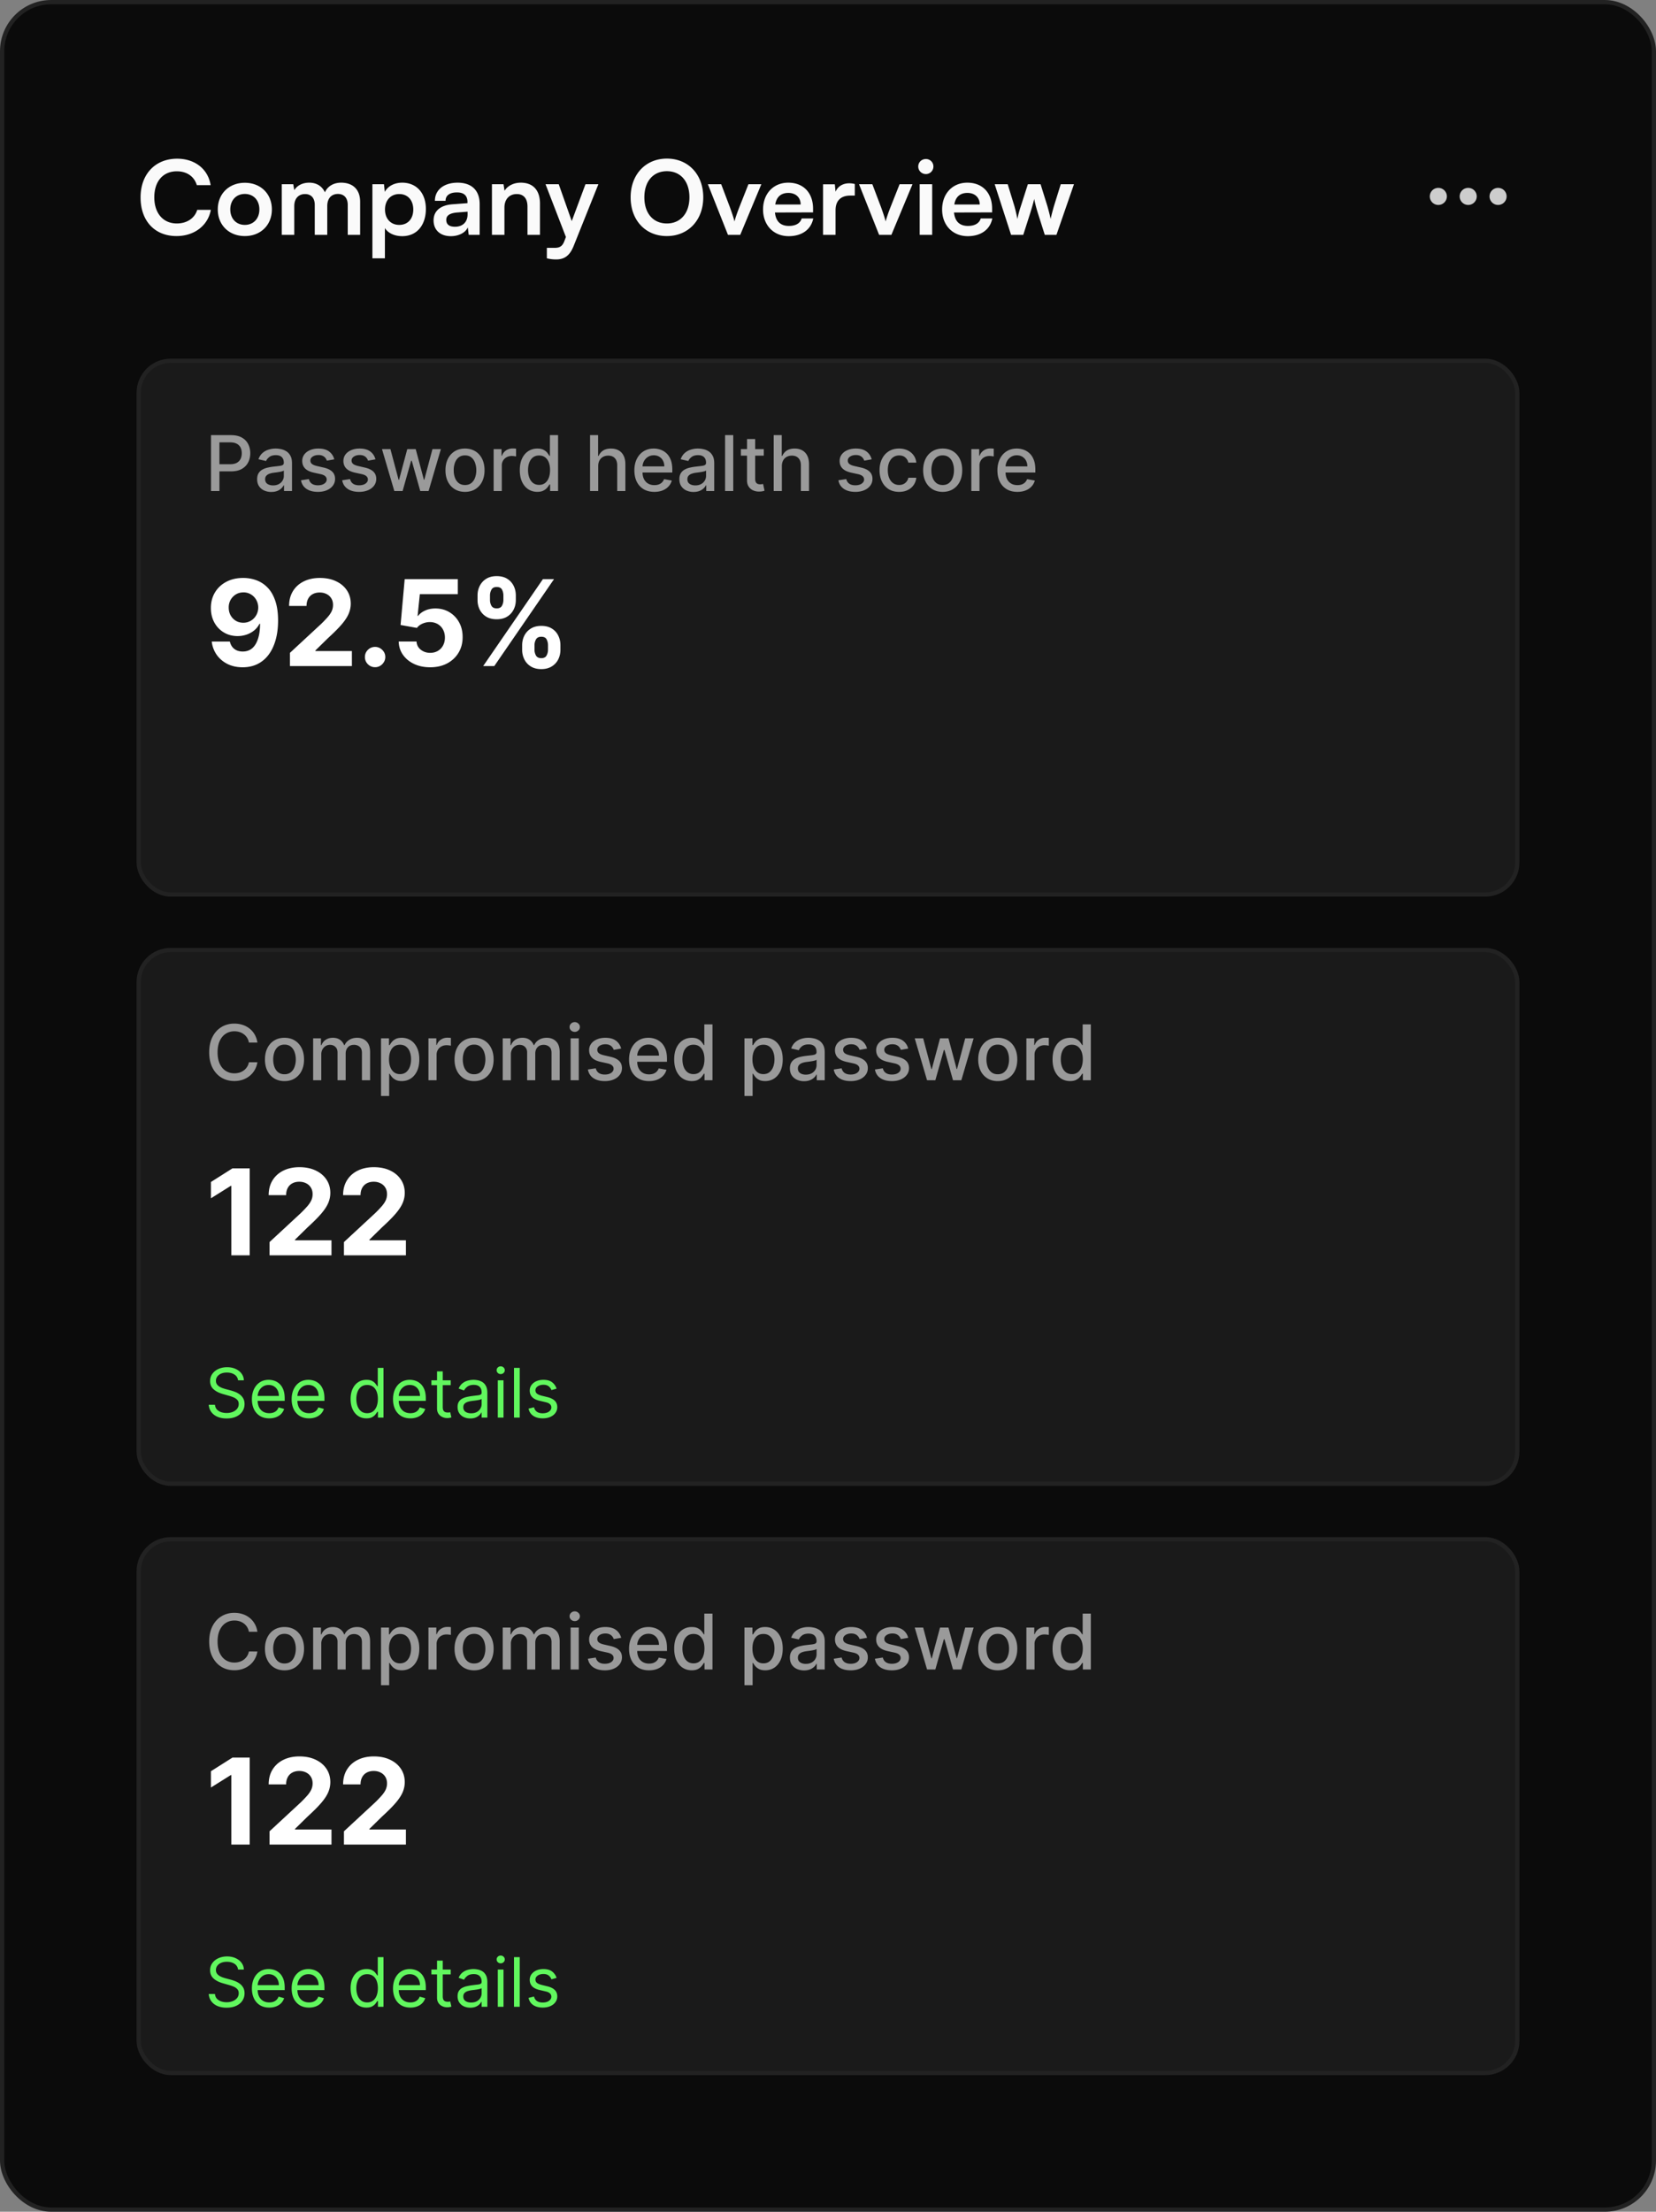
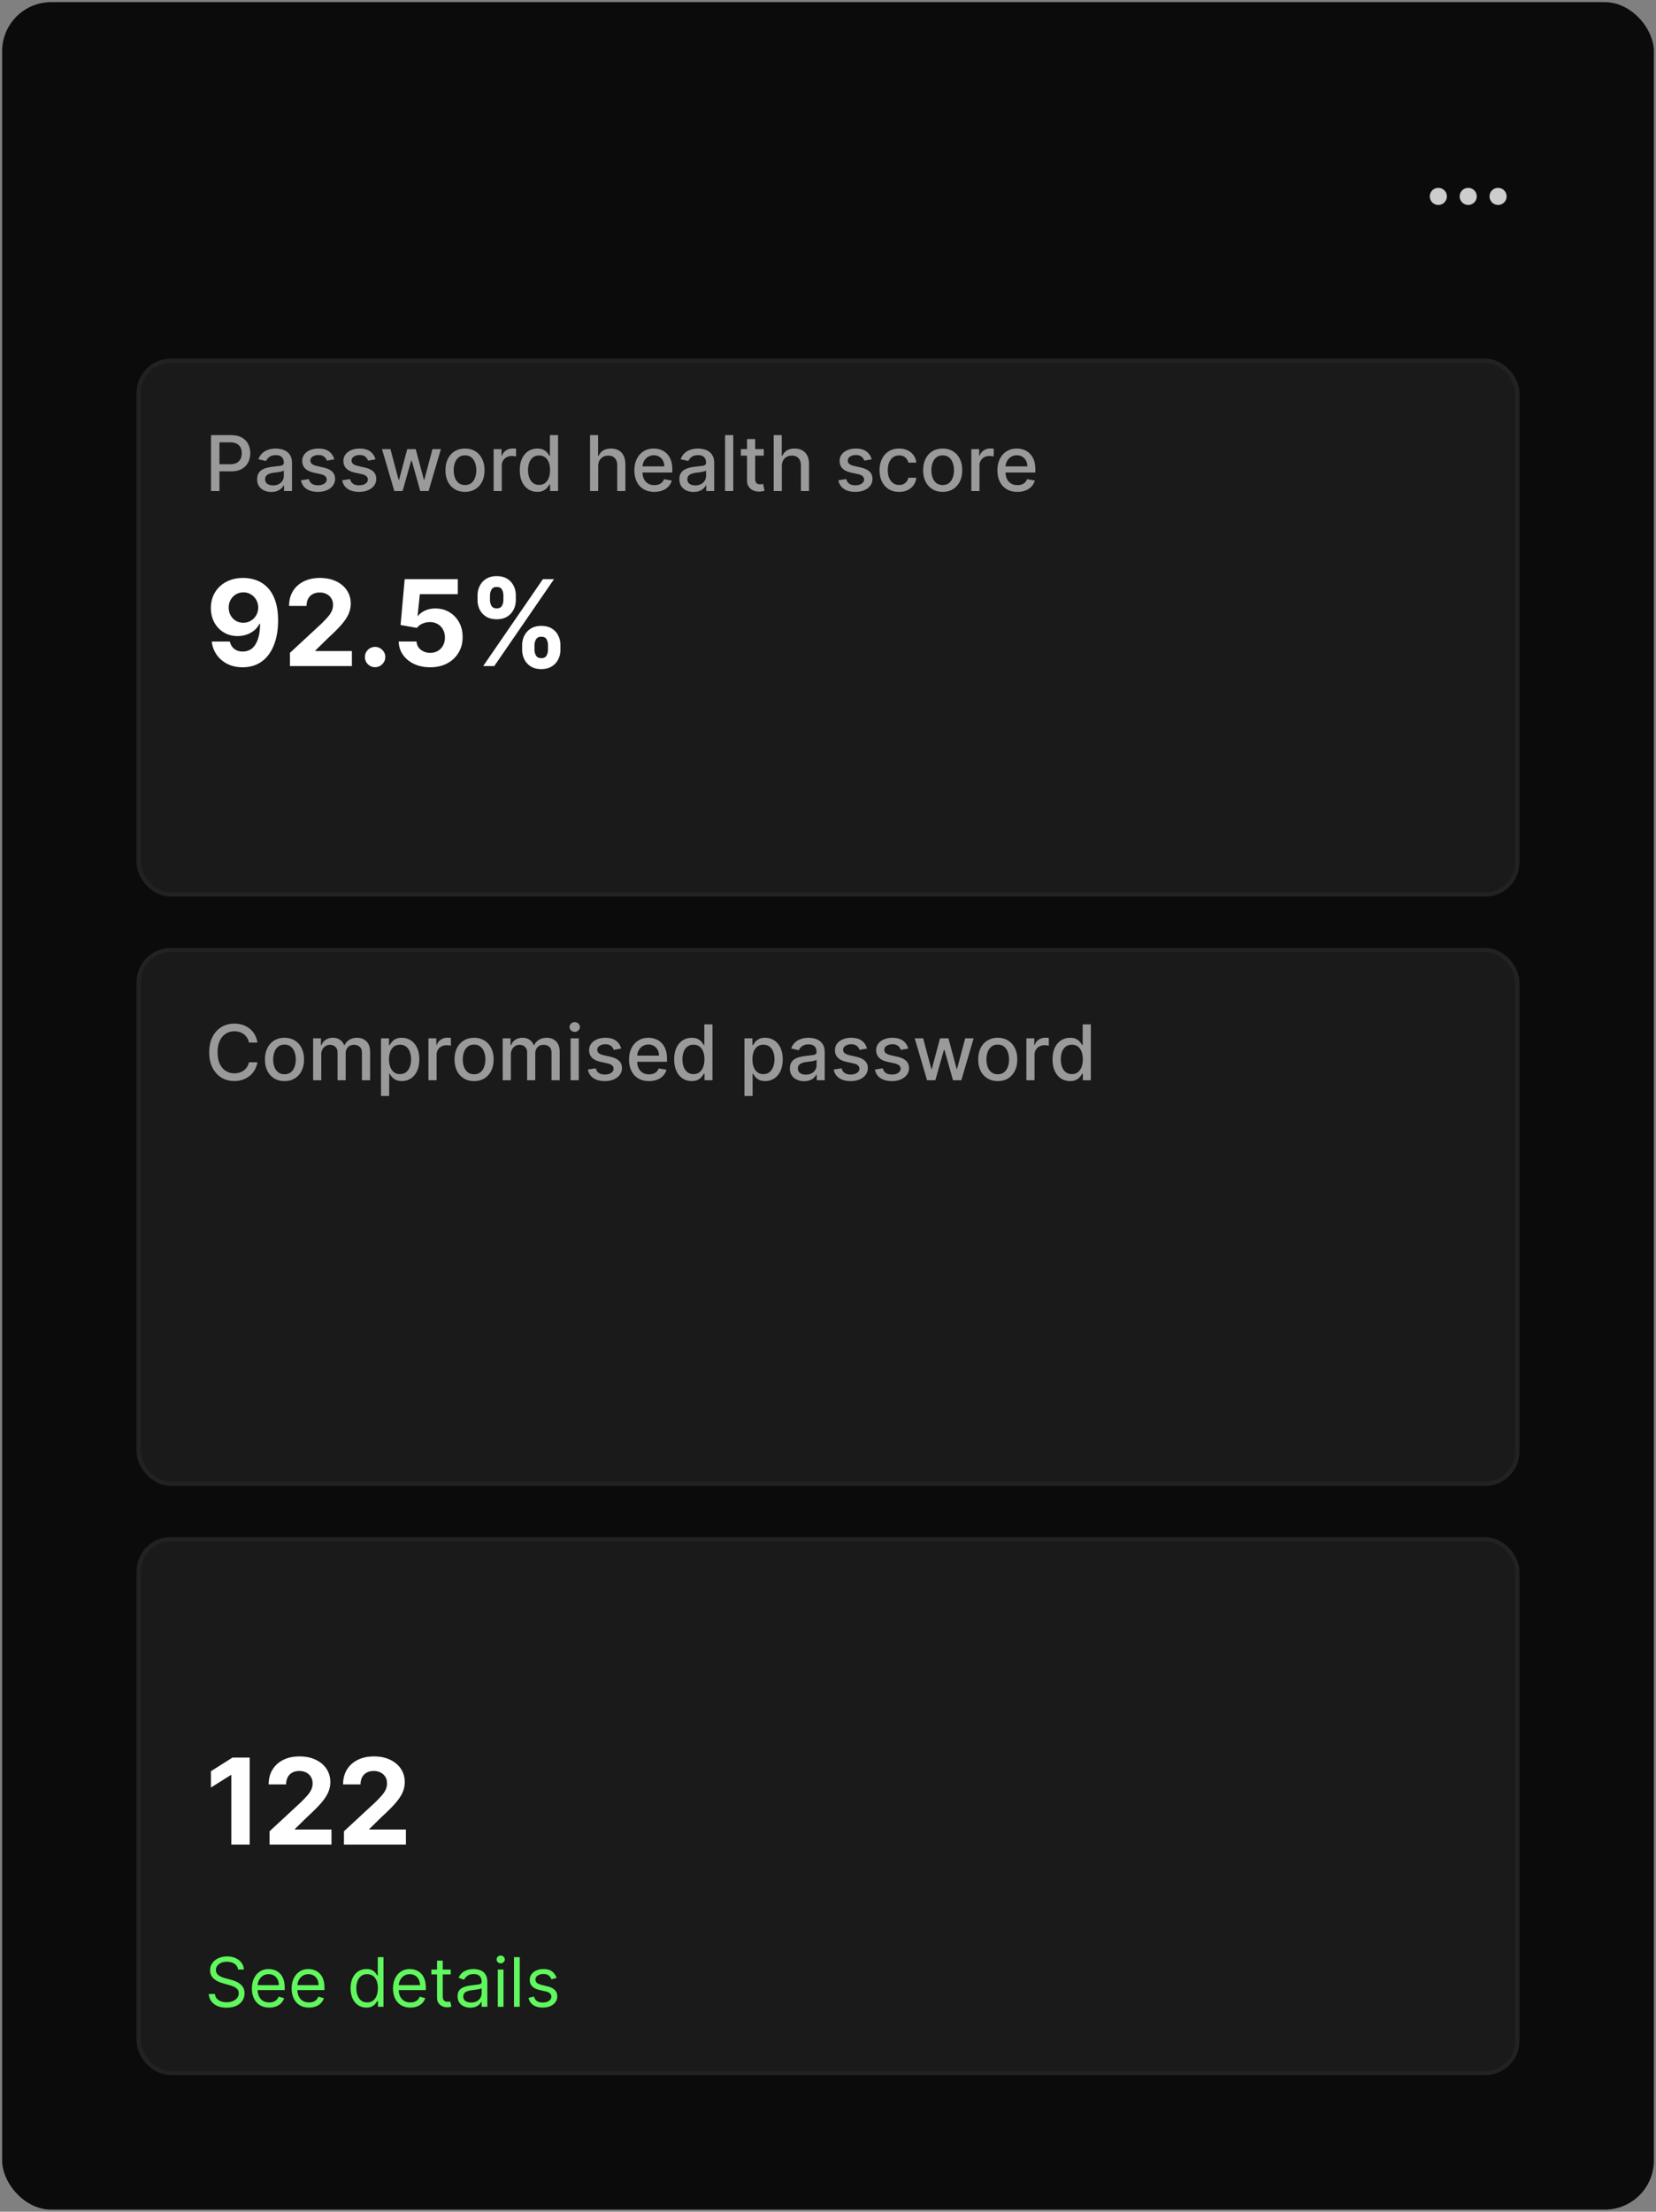
<svg xmlns="http://www.w3.org/2000/svg" width="388" height="518" fill="none">
  <rect width="100%" height="100%" fill="#808080" stroke="none" />
  <rect width="387" height="517" x=".5" y=".5" fill="#0B0B0B" rx="11.5" />
-   <rect width="387" height="517" x=".5" y=".5" stroke="#222" rx="11.5" />
-   <path fill="#FAFAFA" d="M41.36 55.288c-5.112 0-8.424-3.552-8.424-9.048 0-5.448 3.432-9.072 8.568-9.072 4.152 0 7.248 2.424 7.848 6.192h-3.24c-.6-2.04-2.352-3.24-4.68-3.24-3.24 0-5.28 2.352-5.28 6.096 0 3.72 2.064 6.12 5.28 6.12 2.376 0 4.2-1.248 4.776-3.192H49.4c-.672 3.696-3.888 6.144-8.04 6.144zm9.667-6.24c0-3.696 2.664-6.24 6.336-6.24s6.336 2.544 6.336 6.24-2.664 6.24-6.336 6.24-6.336-2.544-6.336-6.24zm2.928 0c0 2.16 1.392 3.624 3.408 3.624s3.408-1.464 3.408-3.624-1.392-3.624-3.408-3.624-3.408 1.464-3.408 3.624zM68.948 55H66.02V43.144h2.688l.24 1.392c.6-.984 1.8-1.752 3.504-1.752 1.8 0 3.048.888 3.672 2.256.6-1.368 1.992-2.256 3.792-2.256 2.88 0 4.464 1.728 4.464 4.464V55h-2.904v-6.984c0-1.704-.912-2.592-2.304-2.592-1.416 0-2.496.912-2.496 2.856V55h-2.928v-7.008c0-1.656-.888-2.544-2.28-2.544s-2.52.912-2.52 2.832V55zm18.306 5.496V43.144h2.712l.192 1.8c.72-1.368 2.28-2.16 4.08-2.16 3.336 0 5.544 2.424 5.544 6.144 0 3.696-2.016 6.384-5.544 6.384-1.776 0-3.312-.696-4.056-1.896v7.08h-2.928zm2.952-11.424c0 2.136 1.32 3.6 3.336 3.6 2.064 0 3.288-1.488 3.288-3.6s-1.224-3.624-3.288-3.624c-2.016 0-3.336 1.488-3.336 3.624zm15.436 6.24c-2.52 0-4.056-1.464-4.056-3.696 0-2.184 1.584-3.552 4.392-3.768l3.552-.264v-.264c0-1.608-.96-2.256-2.448-2.256-1.728 0-2.688.72-2.688 1.968h-2.496c0-2.568 2.112-4.248 5.328-4.248 3.192 0 5.16 1.728 5.16 5.016V55h-2.568l-.216-1.752c-.504 1.224-2.112 2.064-3.96 2.064zm.96-2.208c1.8 0 2.952-1.08 2.952-2.904v-.624l-2.472.192c-1.824.168-2.52.768-2.52 1.728 0 1.08.72 1.608 2.04 1.608zM118.19 55h-2.928V43.144h2.712l.24 1.536c.744-1.2 2.184-1.896 3.792-1.896 2.976 0 4.512 1.848 4.512 4.92V55h-2.928v-6.6c0-1.992-.984-2.952-2.496-2.952-1.8 0-2.904 1.248-2.904 3.168V55zm9.938 5.496v-2.448h1.752c1.152 0 1.872-.264 2.376-1.656l.336-.888-4.776-12.36h3.096l3.048 8.64 3.216-8.64h3.024l-5.808 14.496c-.888 2.208-2.136 3.12-4.08 3.12a8.643 8.643 0 0 1-2.184-.264zm36.644-14.28c0 5.328-3.504 9.072-8.544 9.072-5.016 0-8.472-3.72-8.472-9.072 0-5.328 3.48-9.072 8.496-9.072s8.52 3.72 8.52 9.072zm-3.24 0c0-3.744-2.064-6.12-5.28-6.12s-5.28 2.376-5.28 6.12 2.064 6.12 5.28 6.12 5.28-2.424 5.28-6.12zM170.56 55l-4.704-11.856h3.12l2.064 5.448c.504 1.416.912 2.64 1.056 3.288.168-.744.6-1.992 1.104-3.288l2.16-5.448h3.024L173.44 55h-2.88zm14.225.312c-3.528 0-6-2.568-6-6.24 0-3.72 2.424-6.288 5.904-6.288 3.552 0 5.808 2.376 5.808 6.072v.888l-8.928.024c.216 2.088 1.32 3.144 3.264 3.144 1.608 0 2.664-.624 3-1.752h2.712c-.504 2.592-2.664 4.152-5.76 4.152zm-.072-10.128c-1.728 0-2.784.936-3.072 2.712h5.952c0-1.632-1.128-2.712-2.88-2.712zm15.567-2.088v2.712h-1.08c-2.112 0-3.432 1.128-3.432 3.432V55h-2.928V43.168h2.76l.168 1.728c.504-1.176 1.632-1.968 3.216-1.968.408 0 .816.048 1.296.168zM205.974 55l-4.704-11.856h3.12l2.064 5.448c.504 1.416.912 2.64 1.056 3.288.168-.744.6-1.992 1.104-3.288l2.16-5.448h3.024L208.854 55h-2.88zm10.971-14.232c-1.008 0-1.8-.792-1.8-1.776s.792-1.752 1.8-1.752c.96 0 1.752.768 1.752 1.752s-.792 1.776-1.752 1.776zM215.481 55V43.144h2.928V55h-2.928zm11.257.312c-3.528 0-6-2.568-6-6.24 0-3.72 2.424-6.288 5.904-6.288 3.552 0 5.808 2.376 5.808 6.072v.888l-8.928.024c.216 2.088 1.32 3.144 3.264 3.144 1.608 0 2.664-.624 3-1.752h2.712c-.504 2.592-2.664 4.152-5.76 4.152zm-.072-10.128c-1.728 0-2.784.936-3.072 2.712h5.952c0-1.632-1.128-2.712-2.88-2.712zM236.894 55l-3.84-11.856h3.048l1.56 5.088c.264.936.504 1.968.72 3.072.216-1.152.432-1.896.816-3.072l1.632-5.088h2.976l1.584 5.088c.144.48.624 2.256.768 3.048.192-.888.576-2.304.792-3.048l1.584-5.088h3.096L247.526 55h-2.736l-1.632-5.136c-.48-1.56-.744-2.688-.84-3.288-.12.552-.336 1.392-.936 3.336L239.75 55h-2.856z" />
  <path stroke="#CDCDCD" stroke-linecap="round" stroke-linejoin="round" stroke-width="2" d="M344 47a1 1 0 1 0 0-2 1 1 0 0 0 0 2zm7 0a1 1 0 1 0 0-2 1 1 0 0 0 0 2zm-14 0a1 1 0 1 0 0-2 1 1 0 0 0 0 2z" />
  <rect width="323" height="125" x="32.5" y="84.5" fill="#1A1A1A" rx="7.5" />
  <rect width="323" height="125" x="32.5" y="84.5" stroke="#222" rx="7.5" />
  <path fill="#9A9A9A" d="M49.438 115v-13.091h4.666c1.019 0 1.863.185 2.532.556.669.371 1.17.878 1.502 1.522.332.639.498 1.359.498 2.16 0 .805-.168 1.53-.505 2.173-.332.64-.835 1.147-1.508 1.522-.67.37-1.51.556-2.525.556h-3.209v-1.675h3.03c.644 0 1.166-.111 1.566-.332.4-.226.695-.533.882-.921.188-.388.281-.829.281-1.323s-.093-.933-.28-1.317a2.018 2.018 0 0 0-.89-.901c-.4-.217-.928-.326-1.584-.326h-2.48V115h-1.976zm14.13.217a4.011 4.011 0 0 1-1.688-.345 2.84 2.84 0 0 1-1.195-1.016c-.29-.443-.435-.987-.435-1.63 0-.554.107-1.01.32-1.368.213-.358.5-.641.863-.85a4.482 4.482 0 0 1 1.214-.473c.448-.107.904-.188 1.368-.243l1.432-.166c.367-.047.633-.122.8-.224.165-.102.248-.268.248-.499v-.044c0-.559-.157-.991-.473-1.298-.31-.307-.775-.46-1.393-.46-.644 0-1.15.143-1.521.428-.367.281-.62.595-.761.94l-1.796-.409c.213-.597.524-1.078.933-1.445a3.779 3.779 0 0 1 1.425-.805 5.549 5.549 0 0 1 1.694-.256c.392 0 .808.047 1.247.141a3.64 3.64 0 0 1 1.24.498c.388.243.705.59.952 1.042.247.448.371 1.029.371 1.745V115h-1.867v-1.342h-.076a2.71 2.71 0 0 1-.556.728 2.955 2.955 0 0 1-.953.595c-.388.157-.852.236-1.393.236zm.415-1.534c.529 0 .98-.104 1.355-.313.38-.209.667-.482.863-.818.2-.341.3-.705.3-1.093v-1.266c-.067.068-.2.132-.395.192a6.368 6.368 0 0 1-.659.147 86.95 86.95 0 0 1-.722.109c-.235.029-.43.055-.588.076-.371.047-.71.126-1.017.237-.302.111-.545.27-.728.479-.18.205-.269.478-.269.818 0 .473.175.831.524 1.074.35.239.795.358 1.336.358zm14.333-6.104-1.732.307a2.045 2.045 0 0 0-.346-.633 1.703 1.703 0 0 0-.626-.492c-.264-.128-.594-.192-.99-.192-.542 0-.994.121-1.356.364-.362.239-.543.548-.543.927 0 .328.121.592.364.793.243.2.635.364 1.176.492l1.56.358c.903.209 1.577.53 2.02.965.443.435.665.999.665 1.694 0 .588-.17 1.112-.512 1.572-.336.456-.807.814-1.412 1.074-.601.26-1.298.39-2.09.39-1.1 0-1.997-.234-2.692-.703-.694-.473-1.12-1.144-1.278-2.013l1.847-.282c.115.482.352.846.71 1.093.358.243.824.365 1.4.365.626 0 1.127-.13 1.502-.39.375-.264.562-.586.562-.965 0-.307-.115-.565-.345-.774-.226-.209-.573-.366-1.042-.473l-1.662-.364c-.916-.209-1.593-.541-2.032-.997-.435-.456-.652-1.034-.652-1.733 0-.579.162-1.086.485-1.521.324-.435.772-.773 1.343-1.016.57-.247 1.225-.371 1.962-.371 1.061 0 1.896.23 2.506.69.61.456 1.012 1.068 1.208 1.835zm9.65 0-1.732.307a2.044 2.044 0 0 0-.345-.633 1.701 1.701 0 0 0-.627-.492c-.264-.128-.594-.192-.99-.192-.541 0-.993.121-1.356.364-.362.239-.543.548-.543.927 0 .328.122.592.365.793.243.2.635.364 1.176.492l1.56.358c.903.209 1.576.53 2.02.965.442.435.664.999.664 1.694 0 .588-.17 1.112-.511 1.572-.337.456-.808.814-1.413 1.074-.6.26-1.298.39-2.09.39-1.1 0-1.997-.234-2.691-.703-.695-.473-1.121-1.144-1.279-2.013l1.848-.282c.115.482.351.846.71 1.093.357.243.824.365 1.399.365.626 0 1.127-.13 1.502-.39.375-.264.563-.586.563-.965 0-.307-.115-.565-.346-.774-.225-.209-.573-.366-1.041-.473l-1.662-.364c-.916-.209-1.594-.541-2.033-.997-.435-.456-.652-1.034-.652-1.733 0-.579.162-1.086.486-1.521.324-.435.771-.773 1.342-1.016.571-.247 1.225-.371 1.962-.371 1.062 0 1.897.23 2.506.69.61.456 1.012 1.068 1.208 1.835zM92.388 115l-2.89-9.818h1.976l1.924 7.21h.096l1.93-7.21H97.4l1.918 7.178h.096l1.911-7.178h1.975L100.416 115h-1.95l-1.993-7.089h-.147L94.33 115h-1.943zm16.562.198c-.921 0-1.724-.211-2.41-.633a4.268 4.268 0 0 1-1.598-1.77c-.379-.759-.569-1.645-.569-2.659 0-1.019.19-1.909.569-2.672a4.257 4.257 0 0 1 1.598-1.777c.686-.422 1.489-.633 2.41-.633.92 0 1.723.211 2.41.633.686.422 1.218 1.014 1.598 1.777.379.763.568 1.653.568 2.672 0 1.014-.189 1.9-.568 2.659a4.275 4.275 0 0 1-1.598 1.77c-.687.422-1.49.633-2.41.633zm.006-1.604c.597 0 1.091-.158 1.483-.473.392-.316.682-.735.869-1.259a5.01 5.01 0 0 0 .288-1.733 4.99 4.99 0 0 0-.288-1.726c-.187-.528-.477-.952-.869-1.272-.392-.319-.886-.479-1.483-.479-.601 0-1.099.16-1.496.479-.392.32-.684.744-.875 1.272a5.085 5.085 0 0 0-.282 1.726c0 .631.094 1.208.282 1.733.191.524.483.943.875 1.259.397.315.895.473 1.496.473zM115.66 115v-9.818h1.847v1.559h.102a2.38 2.38 0 0 1 .946-1.246c.456-.307.972-.46 1.547-.46a7.672 7.672 0 0 1 .812.045v1.828a3.344 3.344 0 0 0-.409-.071 4.013 4.013 0 0 0-.588-.044 2.49 2.49 0 0 0-1.208.287 2.137 2.137 0 0 0-1.138 1.924V115h-1.911zm10.232.192c-.793 0-1.5-.203-2.122-.607-.618-.41-1.104-.991-1.458-1.746-.349-.758-.524-1.668-.524-2.729 0-1.061.177-1.969.531-2.723.358-.754.848-1.332 1.47-1.732.622-.401 1.327-.601 2.116-.601.609 0 1.099.102 1.47.307.375.2.665.434.869.703.209.268.371.505.486.709h.115v-4.864h1.911V115h-1.866v-1.528h-.16a4.968 4.968 0 0 1-.499.716c-.213.269-.507.503-.882.703-.375.201-.861.301-1.457.301zm.422-1.63c.549 0 1.014-.145 1.393-.435.384-.294.674-.701.87-1.221.2-.52.3-1.125.3-1.815 0-.682-.098-1.279-.294-1.79-.196-.511-.484-.91-.863-1.195-.379-.286-.848-.428-1.406-.428-.576 0-1.055.149-1.438.447-.384.298-.674.705-.87 1.221-.192.516-.287 1.097-.287 1.745 0 .656.098 1.246.294 1.771.196.524.485.939.869 1.246.388.303.865.454 1.432.454zm13.845-4.392V115h-1.911v-13.091h1.885v4.871h.122c.23-.529.581-.948 1.054-1.259.473-.311 1.091-.467 1.854-.467.673 0 1.262.138 1.764.415.507.277.9.691 1.177 1.241.281.545.421 1.227.421 2.045V115h-1.911v-6.015c0-.72-.185-1.278-.556-1.675-.371-.4-.886-.6-1.547-.6-.452 0-.856.095-1.214.287a2.077 2.077 0 0 0-.838.844c-.2.366-.3.81-.3 1.329zm13.148 6.028c-.967 0-1.8-.207-2.499-.62a4.2 4.2 0 0 1-1.611-1.758c-.375-.758-.562-1.647-.562-2.665 0-1.006.187-1.892.562-2.659.38-.767.908-1.366 1.585-1.796.682-.431 1.479-.646 2.391-.646.554 0 1.091.092 1.611.275.52.183.986.471 1.4.863.413.392.739.901.978 1.527.238.623.358 1.379.358 2.27v.677h-7.805v-1.432h5.932c0-.502-.102-.948-.307-1.336a2.314 2.314 0 0 0-.863-.926c-.366-.226-.797-.339-1.291-.339-.537 0-1.006.132-1.406.396-.397.26-.703.601-.921 1.023a2.949 2.949 0 0 0-.319 1.361v1.119c0 .656.115 1.214.345 1.675.234.46.56.811.978 1.054.417.239.905.358 1.464.358.362 0 .692-.051.99-.153.299-.107.556-.264.774-.473a2.06 2.06 0 0 0 .498-.774l1.809.326c-.145.533-.405 1-.78 1.4-.37.397-.837.706-1.399.927-.559.217-1.196.326-1.912.326zm9.191.019a4.01 4.01 0 0 1-1.688-.345 2.839 2.839 0 0 1-1.195-1.016c-.29-.443-.435-.987-.435-1.63 0-.554.107-1.01.32-1.368.213-.358.5-.641.863-.85a4.483 4.483 0 0 1 1.214-.473c.448-.107.903-.188 1.368-.243l1.432-.166c.366-.047.633-.122.799-.224.166-.102.249-.268.249-.499v-.044c0-.559-.158-.991-.473-1.298-.311-.307-.776-.46-1.393-.46-.644 0-1.151.143-1.522.428-.366.281-.62.595-.76.94l-1.797-.409c.214-.597.525-1.078.934-1.445a3.773 3.773 0 0 1 1.425-.805 5.55 5.55 0 0 1 1.694-.256c.392 0 .808.047 1.246.141.444.089.857.255 1.241.498.387.243.705.59.952 1.042.247.448.371 1.029.371 1.745V115h-1.867v-1.342h-.076c-.124.247-.309.49-.557.728a2.949 2.949 0 0 1-.952.595c-.388.157-.852.236-1.393.236zm.415-1.534c.528 0 .98-.104 1.355-.313a2.2 2.2 0 0 0 .863-.818c.2-.341.3-.705.3-1.093v-1.266c-.068.068-.2.132-.396.192a6.376 6.376 0 0 1-.658.147c-.247.038-.488.075-.723.109a64.2 64.2 0 0 0-.588.076c-.37.047-.709.126-1.016.237-.302.111-.545.27-.729.479-.179.205-.268.478-.268.818 0 .473.175.831.524 1.074.349.239.795.358 1.336.358zm8.887-11.774V115h-1.912v-13.091h1.912zm7.154 3.273v1.534h-5.363v-1.534h5.363zm-3.925-2.352h1.911v9.287c0 .371.056.65.167.838.11.183.253.308.428.377.179.064.373.096.581.096.154 0 .288-.011.403-.032l.269-.052.345 1.579a3.114 3.114 0 0 1-.473.128c-.205.047-.46.073-.767.077a3.362 3.362 0 0 1-1.406-.269 2.405 2.405 0 0 1-1.055-.869c-.269-.392-.403-.884-.403-1.477v-9.683zm8.161 6.34V115h-1.911v-13.091h1.886v4.871h.121c.23-.529.582-.948 1.055-1.259.473-.311 1.091-.467 1.853-.467.674 0 1.262.138 1.765.415.507.277.899.691 1.176 1.241.281.545.422 1.227.422 2.045V115h-1.912v-6.015c0-.72-.185-1.278-.556-1.675-.37-.4-.886-.6-1.547-.6-.451 0-.856.095-1.214.287a2.068 2.068 0 0 0-.837.844c-.201.366-.301.81-.301 1.329zm21.038-1.591-1.732.307a2.07 2.07 0 0 0-.345-.633 1.71 1.71 0 0 0-.627-.492c-.264-.128-.594-.192-.991-.192-.541 0-.993.121-1.355.364-.362.239-.543.548-.543.927 0 .328.121.592.364.793.243.2.635.364 1.176.492l1.56.358c.903.209 1.577.53 2.02.965.443.435.665.999.665 1.694 0 .588-.171 1.112-.512 1.572-.336.456-.807.814-1.412 1.074-.601.26-1.298.39-2.09.39-1.1 0-1.997-.234-2.692-.703-.694-.473-1.12-1.144-1.278-2.013l1.847-.282c.115.482.352.846.71 1.093.358.243.824.365 1.4.365.626 0 1.127-.13 1.502-.39.375-.264.562-.586.562-.965 0-.307-.115-.565-.345-.774-.226-.209-.573-.366-1.042-.473l-1.662-.364c-.916-.209-1.593-.541-2.032-.997-.435-.456-.652-1.034-.652-1.733 0-.579.162-1.086.486-1.521.323-.435.771-.773 1.342-1.016.571-.247 1.225-.371 1.962-.371 1.061 0 1.897.23 2.506.69.609.456 1.012 1.068 1.208 1.835zm6.429 7.619c-.951 0-1.769-.215-2.455-.645a4.272 4.272 0 0 1-1.572-1.797c-.367-.762-.55-1.636-.55-2.62 0-.998.188-1.877.563-2.64.375-.767.903-1.366 1.585-1.796.682-.431 1.485-.646 2.41-.646.745 0 1.41.138 1.994.415a3.583 3.583 0 0 1 1.413 1.151c.362.494.577 1.072.645 1.732h-1.86a2.233 2.233 0 0 0-.703-1.189c-.362-.332-.848-.498-1.457-.498-.533 0-1 .14-1.4.422-.397.277-.706.673-.927 1.189-.222.511-.333 1.116-.333 1.815 0 .716.109 1.334.326 1.854.218.519.525.922.921 1.208.4.285.871.428 1.413.428.362 0 .69-.066.984-.198.298-.137.548-.33.748-.582.204-.251.347-.554.428-.908h1.86a3.618 3.618 0 0 1-.62 1.701c-.345.498-.807.89-1.387 1.176-.575.285-1.251.428-2.026.428zm10.213 0c-.921 0-1.724-.211-2.41-.633a4.268 4.268 0 0 1-1.598-1.77c-.379-.759-.569-1.645-.569-2.659 0-1.019.19-1.909.569-2.672a4.257 4.257 0 0 1 1.598-1.777c.686-.422 1.489-.633 2.41-.633.92 0 1.723.211 2.409.633.687.422 1.219 1.014 1.598 1.777.38.763.569 1.653.569 2.672 0 1.014-.189 1.9-.569 2.659a4.262 4.262 0 0 1-1.598 1.77c-.686.422-1.489.633-2.409.633zm.006-1.604c.597 0 1.091-.158 1.483-.473.392-.316.682-.735.869-1.259a5.01 5.01 0 0 0 .288-1.733 4.99 4.99 0 0 0-.288-1.726c-.187-.528-.477-.952-.869-1.272-.392-.319-.886-.479-1.483-.479-.601 0-1.099.16-1.496.479-.392.32-.684.744-.875 1.272a5.085 5.085 0 0 0-.282 1.726c0 .631.094 1.208.282 1.733.191.524.483.943.875 1.259.397.315.895.473 1.496.473zM227.58 115v-9.818h1.847v1.559h.102a2.38 2.38 0 0 1 .946-1.246c.456-.307.972-.46 1.547-.46a7.672 7.672 0 0 1 .812.045v1.828a3.344 3.344 0 0 0-.409-.071 4.013 4.013 0 0 0-.588-.044c-.452 0-.855.095-1.208.287a2.137 2.137 0 0 0-1.138 1.924V115h-1.911zm10.788.198c-.967 0-1.801-.207-2.499-.62a4.194 4.194 0 0 1-1.611-1.758c-.375-.758-.563-1.647-.563-2.665 0-1.006.188-1.892.563-2.659.379-.767.907-1.366 1.585-1.796.682-.431 1.479-.646 2.391-.646.554 0 1.091.092 1.61.275.52.183.987.471 1.4.863.414.392.74.901.978 1.527.239.623.358 1.379.358 2.27v.677h-7.804v-1.432h5.931a2.83 2.83 0 0 0-.306-1.336 2.32 2.32 0 0 0-.863-.926c-.367-.226-.797-.339-1.292-.339-.536 0-1.005.132-1.406.396-.396.26-.703.601-.92 1.023a2.95 2.95 0 0 0-.32 1.361v1.119c0 .656.115 1.214.345 1.675.235.46.561.811.978 1.054.418.239.906.358 1.464.358.362 0 .693-.051.991-.153a2.05 2.05 0 0 0 1.272-1.247l1.809.326c-.145.533-.405 1-.78 1.4a3.763 3.763 0 0 1-1.4.927c-.558.217-1.195.326-1.911.326z" />
  <path fill="#fff" d="M57.019 135.358c1.047 0 2.054.176 3.022.527a6.956 6.956 0 0 1 2.605 1.68c.77.769 1.376 1.79 1.82 3.063.45 1.266.68 2.82.686 4.663 0 1.73-.196 3.275-.587 4.634-.384 1.352-.938 2.502-1.66 3.45a7.264 7.264 0 0 1-2.615 2.168c-1.021.49-2.161.735-3.42.735-1.36 0-2.56-.261-3.6-.785-1.04-.53-1.88-1.25-2.516-2.158a6.718 6.718 0 0 1-1.143-3.082h4.245c.166.742.514 1.319 1.045 1.73.53.404 1.186.606 1.968.606 1.326 0 2.334-.576 3.023-1.73.69-1.16 1.037-2.747 1.044-4.762h-.14a4.88 4.88 0 0 1-1.232 1.541 5.745 5.745 0 0 1-1.78.984 6.366 6.366 0 0 1-2.118.348c-1.2 0-2.27-.282-3.211-.845a6.06 6.06 0 0 1-2.228-2.327c-.543-.987-.815-2.114-.815-3.38-.007-1.366.308-2.582.944-3.65.637-1.067 1.525-1.902 2.665-2.505 1.147-.61 2.48-.912 3.998-.905zm.03 3.381c-.67 0-1.267.159-1.79.477a3.521 3.521 0 0 0-1.233 1.283 3.563 3.563 0 0 0-.438 1.799c0 .67.146 1.273.438 1.81.298.53.702.954 1.213 1.273.517.311 1.107.467 1.77.467a3.404 3.404 0 0 0 2.486-1.044 3.67 3.67 0 0 0 .745-1.143 3.663 3.663 0 0 0-.189-3.143 3.501 3.501 0 0 0-1.233-1.292 3.287 3.287 0 0 0-1.77-.487zM67.934 156v-3.102l7.248-6.712a27.338 27.338 0 0 0 1.552-1.611c.424-.477.745-.944.964-1.402a3.47 3.47 0 0 0 .328-1.501c0-.597-.136-1.11-.407-1.541a2.675 2.675 0 0 0-1.114-1.005c-.47-.238-1.004-.358-1.6-.358-.624 0-1.168.126-1.632.378a2.603 2.603 0 0 0-1.073 1.084c-.252.471-.378 1.031-.378 1.681h-4.087c0-1.333.302-2.49.905-3.471.603-.981 1.448-1.74 2.535-2.277 1.087-.537 2.34-.805 3.759-.805 1.458 0 2.728.258 3.808.776 1.087.51 1.933 1.219 2.536 2.127.603.909.904 1.949.904 3.123 0 .768-.152 1.527-.457 2.277-.298.749-.832 1.58-1.6 2.495-.77.908-1.854 1.999-3.252 3.272l-2.973 2.913v.139h8.551V156H67.935zm19.952.259a2.32 2.32 0 0 1-1.69-.697 2.321 2.321 0 0 1-.696-1.69c0-.649.232-1.206.696-1.67a2.323 2.323 0 0 1 1.69-.696c.637 0 1.194.232 1.67.696.478.464.717 1.021.717 1.67 0 .438-.113.839-.338 1.203a2.564 2.564 0 0 1-.866.865 2.28 2.28 0 0 1-1.183.319zm12.898.019c-1.405 0-2.658-.258-3.759-.775-1.093-.517-1.962-1.23-2.605-2.138-.643-.908-.977-1.949-1.004-3.122h4.176c.047.789.378 1.428.995 1.919.616.49 1.349.736 2.197.736.676 0 1.273-.149 1.79-.448a3.213 3.213 0 0 0 1.223-1.262c.298-.544.447-1.167.447-1.87 0-.716-.152-1.345-.457-1.889a3.238 3.238 0 0 0-1.243-1.273c-.53-.305-1.137-.46-1.82-.467-.596 0-1.176.123-1.74.368-.557.245-.99.58-1.302 1.004l-3.829-.686.965-10.739h12.449v3.52h-8.9l-.526 5.101h.12c.357-.504.897-.921 1.62-1.253.722-.331 1.531-.497 2.426-.497 1.226 0 2.32.288 3.281.865a6.233 6.233 0 0 1 2.277 2.377c.557 1.001.832 2.154.825 3.46.007 1.372-.311 2.592-.954 3.659-.636 1.061-1.528 1.896-2.675 2.506-1.14.603-2.466.904-3.977.904zm21.556-4.096v-1.074c0-.815.172-1.564.517-2.247.351-.69.858-1.24 1.521-1.651.669-.417 1.485-.626 2.446-.626.974 0 1.793.205 2.456.616a3.941 3.941 0 0 1 1.511 1.651c.345.683.517 1.435.517 2.257v1.074c0 .815-.172 1.568-.517 2.257a4.015 4.015 0 0 1-1.521 1.641c-.669.417-1.485.626-2.446.626-.974 0-1.793-.209-2.456-.626a4.038 4.038 0 0 1-1.511-1.641 4.971 4.971 0 0 1-.517-2.257zm2.893-1.074v1.074c0 .47.113.915.338 1.332.232.418.65.627 1.253.627.603 0 1.014-.206 1.233-.617.225-.411.338-.858.338-1.342v-1.074c0-.484-.106-.935-.318-1.352-.212-.418-.63-.627-1.253-.627-.597 0-1.011.209-1.243.627a2.737 2.737 0 0 0-.348 1.352zm-13.344-10.58v-1.073c0-.822.176-1.575.527-2.258a4.105 4.105 0 0 1 1.522-1.65c.669-.411 1.478-.617 2.426-.617.981 0 1.803.206 2.466.617a4.03 4.03 0 0 1 1.511 1.65c.345.683.517 1.436.517 2.258v1.073c0 .822-.176 1.575-.527 2.258a4.032 4.032 0 0 1-1.521 1.64c-.663.404-1.478.607-2.446.607-.968 0-1.787-.206-2.456-.617a4.128 4.128 0 0 1-1.512-1.64 4.997 4.997 0 0 1-.507-2.248zm2.914-1.073v1.073c0 .484.112.932.338 1.343.232.411.639.616 1.223.616.61 0 1.024-.205 1.243-.616.225-.411.338-.859.338-1.343v-1.073c0-.484-.106-.935-.318-1.353-.213-.417-.633-.626-1.263-.626-.59 0-.998.212-1.223.636a2.815 2.815 0 0 0-.338 1.343zm-1.6 16.545 14-20.364h2.605l-14 20.364h-2.605z" />
  <rect width="323" height="125" x="32.5" y="222.5" fill="#1A1A1A" rx="7.5" />
  <rect width="323" height="125" x="32.5" y="222.5" stroke="#222" rx="7.5" />
  <path fill="#9A9A9A" d="M60.311 244.166h-1.994a3.05 3.05 0 0 0-1.196-1.949 3.3 3.3 0 0 0-1.016-.512 3.97 3.97 0 0 0-1.182-.172c-.755 0-1.43.189-2.027.569-.592.379-1.06.935-1.406 1.668-.34.733-.511 1.628-.511 2.685 0 1.065.17 1.964.511 2.697.345.733.816 1.287 1.413 1.662a3.705 3.705 0 0 0 2.013.562 4.08 4.08 0 0 0 1.176-.166 3.377 3.377 0 0 0 1.017-.505 3.081 3.081 0 0 0 1.208-1.924l1.994.007a5.352 5.352 0 0 1-.62 1.777 4.9 4.9 0 0 1-1.17 1.393 5.283 5.283 0 0 1-1.623.901 6.01 6.01 0 0 1-1.995.32c-1.133 0-2.143-.268-3.03-.805-.886-.542-1.585-1.315-2.096-2.321-.507-1.005-.76-2.205-.76-3.598 0-1.398.255-2.598.766-3.599.512-1.006 1.21-1.777 2.097-2.314.886-.541 1.894-.812 3.023-.812.695 0 1.343.1 1.944.301a5.12 5.12 0 0 1 1.63.869c.481.379.88.844 1.195 1.393.315.546.528 1.17.64 1.873zm6.346 9.032c-.92 0-1.724-.211-2.41-.633a4.269 4.269 0 0 1-1.598-1.77c-.38-.759-.569-1.645-.569-2.659 0-1.019.19-1.909.569-2.672.38-.763.912-1.355 1.598-1.777.686-.422 1.49-.633 2.41-.633.92 0 1.724.211 2.41.633.686.422 1.218 1.014 1.598 1.777.379.763.569 1.653.569 2.672 0 1.014-.19 1.9-.57 2.659a4.27 4.27 0 0 1-1.597 1.77c-.686.422-1.49.633-2.41.633zm.006-1.604c.597 0 1.091-.158 1.483-.473a2.78 2.78 0 0 0 .87-1.259 5.014 5.014 0 0 0 .287-1.733 4.99 4.99 0 0 0-.288-1.726c-.187-.528-.477-.952-.869-1.272-.392-.319-.886-.479-1.483-.479-.6 0-1.1.16-1.496.479-.392.32-.683.744-.875 1.272a5.097 5.097 0 0 0-.282 1.726c0 .631.094 1.208.282 1.733.192.524.483.943.875 1.259.397.315.895.473 1.496.473zM73.367 253v-9.818H75.2v1.598h.122a2.54 2.54 0 0 1 1.003-1.266c.465-.307 1.02-.46 1.669-.46.656 0 1.206.153 1.649.46a2.7 2.7 0 0 1 .99 1.266h.103a2.763 2.763 0 0 1 1.119-1.253c.51-.315 1.12-.473 1.828-.473.89 0 1.617.279 2.18.837.566.559.85 1.4.85 2.525V253h-1.912v-6.405c0-.665-.18-1.146-.543-1.444-.362-.299-.795-.448-1.298-.448-.622 0-1.105.192-1.45.575-.346.38-.518.868-.518 1.464V253h-1.905v-6.526c0-.533-.166-.961-.499-1.285-.332-.324-.765-.486-1.297-.486-.363 0-.697.096-1.004.288a2.104 2.104 0 0 0-.735.786 2.411 2.411 0 0 0-.275 1.17V253h-1.911zm15.908 3.682v-13.5h1.866v1.591h.16c.111-.204.27-.441.48-.709.209-.269.498-.503.869-.703.37-.205.86-.307 1.47-.307.793 0 1.5.2 2.122.601.623.4 1.11.978 1.464 1.732.358.754.537 1.662.537 2.723s-.177 1.971-.53 2.729c-.354.755-.84 1.336-1.458 1.746-.618.404-1.323.607-2.116.607-.596 0-1.084-.1-1.463-.301-.375-.2-.67-.434-.883-.703a5.282 5.282 0 0 1-.492-.716h-.115v5.21h-1.911zm1.873-8.591c0 .69.1 1.295.3 1.815.2.52.49.927.87 1.221.379.29.843.435 1.393.435.571 0 1.048-.151 1.432-.454.383-.307.673-.722.87-1.246.2-.525.3-1.115.3-1.771 0-.648-.098-1.229-.294-1.745-.192-.516-.482-.923-.87-1.221-.383-.298-.863-.447-1.438-.447-.554 0-1.023.142-1.406.428-.38.285-.667.684-.863 1.195-.196.511-.294 1.108-.294 1.79zm9.236 4.909v-9.818h1.848v1.559h.102c.179-.528.494-.943.946-1.246.456-.307.972-.46 1.547-.46a7.7 7.7 0 0 1 .812.045v1.828a3.344 3.344 0 0 0-.409-.071 4.013 4.013 0 0 0-.588-.044c-.452 0-.855.095-1.209.287a2.133 2.133 0 0 0-1.137 1.924V253h-1.912zm10.693.198c-.921 0-1.724-.211-2.41-.633a4.268 4.268 0 0 1-1.598-1.77c-.379-.759-.569-1.645-.569-2.659 0-1.019.19-1.909.569-2.672a4.257 4.257 0 0 1 1.598-1.777c.686-.422 1.489-.633 2.41-.633.92 0 1.723.211 2.41.633.686.422 1.218 1.014 1.598 1.777.379.763.568 1.653.568 2.672 0 1.014-.189 1.9-.568 2.659a4.275 4.275 0 0 1-1.598 1.77c-.687.422-1.49.633-2.41.633zm.006-1.604c.597 0 1.091-.158 1.483-.473.392-.316.682-.735.869-1.259a5.01 5.01 0 0 0 .288-1.733 4.99 4.99 0 0 0-.288-1.726c-.187-.528-.477-.952-.869-1.272-.392-.319-.886-.479-1.483-.479-.601 0-1.099.16-1.496.479-.392.32-.684.744-.875 1.272a5.085 5.085 0 0 0-.282 1.726c0 .631.094 1.208.282 1.733.191.524.483.943.875 1.259.397.315.895.473 1.496.473zm6.704 1.406v-9.818h1.834v1.598h.122a2.539 2.539 0 0 1 1.003-1.266c.465-.307 1.021-.46 1.669-.46.656 0 1.206.153 1.649.46.447.307.777.729.991 1.266h.102a2.762 2.762 0 0 1 1.118-1.253c.512-.315 1.121-.473 1.829-.473.89 0 1.617.279 2.179.837.567.559.85 1.4.85 2.525V253h-1.911v-6.405c0-.665-.181-1.146-.543-1.444-.362-.299-.795-.448-1.298-.448-.622 0-1.106.192-1.451.575-.345.38-.518.868-.518 1.464V253h-1.904v-6.526c0-.533-.167-.961-.499-1.285-.332-.324-.765-.486-1.298-.486-.362 0-.696.096-1.003.288a2.096 2.096 0 0 0-.735.786 2.414 2.414 0 0 0-.275 1.17V253h-1.911zm15.908 0v-9.818h1.911V253h-1.911zm.965-11.333c-.332 0-.618-.111-.856-.332a1.08 1.08 0 0 1-.352-.806c0-.315.117-.584.352-.805a1.2 1.2 0 0 1 .856-.339c.333 0 .616.113.85.339.239.221.358.49.358.805 0 .311-.119.58-.358.806a1.193 1.193 0 0 1-.85.332zm10.875 3.912-1.733.307a2.029 2.029 0 0 0-.345-.633 1.698 1.698 0 0 0-.626-.492c-.264-.128-.595-.192-.991-.192-.541 0-.993.121-1.355.364-.362.239-.543.548-.543.927 0 .328.121.592.364.793.243.2.635.364 1.176.492l1.56.358c.903.209 1.576.53 2.02.965.443.435.664.999.664 1.694 0 .588-.17 1.112-.511 1.572-.337.456-.808.814-1.413 1.074-.6.26-1.297.39-2.09.39-1.099 0-1.996-.234-2.691-.703-.694-.473-1.121-1.144-1.278-2.013l1.847-.282c.115.482.352.846.71 1.093.357.243.824.365 1.399.365.627 0 1.128-.13 1.503-.39.375-.264.562-.586.562-.965 0-.307-.115-.565-.345-.774-.226-.209-.573-.366-1.042-.473l-1.662-.364c-.916-.209-1.594-.541-2.033-.997-.434-.456-.652-1.034-.652-1.733 0-.579.162-1.086.486-1.521.324-.435.771-.773 1.342-1.016.572-.247 1.226-.371 1.963-.371 1.061 0 1.896.23 2.506.69.609.456 1.012 1.068 1.208 1.835zm6.524 7.619c-.967 0-1.8-.207-2.499-.62a4.194 4.194 0 0 1-1.611-1.758c-.375-.758-.562-1.647-.562-2.665 0-1.006.187-1.892.562-2.659.379-.767.908-1.366 1.585-1.796.682-.431 1.479-.646 2.391-.646.554 0 1.091.092 1.611.275.52.183.986.471 1.4.863.413.392.739.901.978 1.527.238.623.358 1.379.358 2.27v.677h-7.805v-1.432h5.932c0-.502-.102-.948-.307-1.336a2.314 2.314 0 0 0-.863-.926c-.366-.226-.797-.339-1.291-.339-.537 0-1.006.132-1.406.396-.397.26-.704.601-.921 1.023a2.949 2.949 0 0 0-.319 1.361v1.119c0 .656.115 1.214.345 1.675.234.46.56.811.978 1.054.417.239.905.358 1.463.358.363 0 .693-.051.991-.153.299-.107.556-.264.774-.473a2.06 2.06 0 0 0 .498-.774l1.809.326c-.145.533-.405 1-.78 1.4-.37.397-.837.706-1.399.927-.559.217-1.196.326-1.912.326zm10.009-.006c-.793 0-1.5-.203-2.123-.607-.617-.41-1.103-.991-1.457-1.746-.349-.758-.524-1.668-.524-2.729 0-1.061.177-1.969.53-2.723.358-.754.849-1.332 1.471-1.732.622-.401 1.327-.601 2.115-.601.61 0 1.1.102 1.471.307.375.2.664.434.869.703.209.268.371.505.486.709h.115v-4.864h1.911V253h-1.866v-1.528h-.16a5.05 5.05 0 0 1-.499.716c-.213.269-.507.503-.882.703-.375.201-.861.301-1.457.301zm.422-1.63c.549 0 1.014-.145 1.393-.435.384-.294.673-.701.869-1.221.201-.52.301-1.125.301-1.815 0-.682-.098-1.279-.294-1.79-.196-.511-.484-.91-.863-1.195-.379-.286-.848-.428-1.406-.428-.576 0-1.055.149-1.439.447-.383.298-.673.705-.869 1.221-.192.516-.288 1.097-.288 1.745 0 .656.098 1.246.294 1.771.196.524.486.939.87 1.246.387.303.865.454 1.432.454zm11.933 5.12v-13.5h1.867v1.591h.16c.111-.204.27-.441.479-.709.209-.269.499-.503.869-.703.371-.205.861-.307 1.471-.307.792 0 1.5.2 2.122.601.622.4 1.11.978 1.464 1.732.358.754.537 1.662.537 2.723s-.177 1.971-.531 2.729c-.354.755-.84 1.336-1.457 1.746-.618.404-1.324.607-2.116.607-.597 0-1.085-.1-1.464-.301-.375-.2-.669-.434-.882-.703a5.279 5.279 0 0 1-.492-.716h-.115v5.21h-1.912zm1.873-8.591c0 .69.1 1.295.301 1.815.2.52.49.927.869 1.221.379.29.844.435 1.394.435.571 0 1.048-.151 1.431-.454.384-.307.674-.722.87-1.246.2-.525.3-1.115.3-1.771 0-.648-.098-1.229-.294-1.745-.192-.516-.481-.923-.869-1.221-.384-.298-.863-.447-1.438-.447-.554 0-1.023.142-1.407.428-.379.285-.667.684-.863 1.195-.196.511-.294 1.108-.294 1.79zm12.094 5.126a4.006 4.006 0 0 1-1.687-.345 2.841 2.841 0 0 1-1.196-1.016c-.289-.443-.434-.987-.434-1.63 0-.554.106-1.01.319-1.368a2.36 2.36 0 0 1 .863-.85 4.477 4.477 0 0 1 1.215-.473 11.85 11.85 0 0 1 1.368-.243l1.431-.166c.367-.047.633-.122.799-.224.167-.102.25-.268.25-.499v-.044c0-.559-.158-.991-.473-1.298-.311-.307-.776-.46-1.394-.46-.643 0-1.15.143-1.521.428-.367.281-.62.595-.761.94l-1.796-.409c.213-.597.524-1.078.933-1.445a3.785 3.785 0 0 1 1.426-.805 5.546 5.546 0 0 1 1.694-.256c.392 0 .807.047 1.246.141.443.089.857.255 1.24.498.388.243.705.59.953 1.042.247.448.37 1.029.37 1.745V253h-1.866v-1.342h-.077a2.7 2.7 0 0 1-.556.728 2.96 2.96 0 0 1-.952.595c-.388.157-.853.236-1.394.236zm.416-1.534c.528 0 .98-.104 1.355-.313a2.2 2.2 0 0 0 .863-.818c.2-.341.3-.705.3-1.093v-1.266c-.068.068-.2.132-.396.192a6.34 6.34 0 0 1-.659.147c-.247.038-.488.075-.722.109a64.2 64.2 0 0 0-.588.076c-.371.047-.71.126-1.016.237-.303.111-.546.27-.729.479-.179.205-.269.478-.269.818 0 .473.175.831.525 1.074.349.239.794.358 1.336.358zm14.332-6.104-1.732.307a2.07 2.07 0 0 0-.345-.633 1.702 1.702 0 0 0-.627-.492c-.264-.128-.594-.192-.99-.192-.542 0-.993.121-1.356.364-.362.239-.543.548-.543.927a.98.98 0 0 0 .364.793c.243.2.635.364 1.177.492l1.559.358c.904.209 1.577.53 2.02.965.443.435.665.999.665 1.694 0 .588-.171 1.112-.511 1.572-.337.456-.808.814-1.413 1.074-.601.26-1.298.39-2.09.39-1.1 0-1.997-.234-2.691-.703-.695-.473-1.121-1.144-1.279-2.013l1.848-.282c.115.482.351.846.709 1.093.358.243.825.365 1.4.365.626 0 1.127-.13 1.502-.39.375-.264.563-.586.563-.965 0-.307-.116-.565-.346-.774-.225-.209-.573-.366-1.042-.473l-1.661-.364c-.917-.209-1.594-.541-2.033-.997-.435-.456-.652-1.034-.652-1.733 0-.579.162-1.086.486-1.521.324-.435.771-.773 1.342-1.016.571-.247 1.225-.371 1.962-.371 1.061 0 1.897.23 2.506.69.609.456 1.012 1.068 1.208 1.835zm9.651 0-1.733.307a2.029 2.029 0 0 0-.345-.633 1.698 1.698 0 0 0-.626-.492c-.265-.128-.595-.192-.991-.192-.541 0-.993.121-1.355.364-.362.239-.544.548-.544.927 0 .328.122.592.365.793.243.2.635.364 1.176.492l1.56.358c.903.209 1.576.53 2.02.965.443.435.664.999.664 1.694 0 .588-.17 1.112-.511 1.572-.337.456-.808.814-1.413 1.074-.601.26-1.297.39-2.09.39-1.099 0-1.996-.234-2.691-.703-.695-.473-1.121-1.144-1.278-2.013l1.847-.282c.115.482.351.846.709 1.093.358.243.825.365 1.4.365.627 0 1.127-.13 1.502-.39.375-.264.563-.586.563-.965 0-.307-.115-.565-.345-.774-.226-.209-.573-.366-1.042-.473l-1.662-.364c-.916-.209-1.594-.541-2.033-.997-.434-.456-.652-1.034-.652-1.733 0-.579.162-1.086.486-1.521.324-.435.771-.773 1.342-1.016.571-.247 1.226-.371 1.963-.371 1.061 0 1.896.23 2.505.69.61.456 1.013 1.068 1.209 1.835zM217.21 253l-2.889-9.818h1.975l1.924 7.21h.096l1.93-7.21h1.976l1.917 7.178h.096l1.911-7.178h1.975L225.239 253h-1.95l-1.994-7.089h-.147L219.153 253h-1.943zm16.562.198c-.92 0-1.724-.211-2.41-.633a4.268 4.268 0 0 1-1.598-1.77c-.379-.759-.569-1.645-.569-2.659 0-1.019.19-1.909.569-2.672a4.257 4.257 0 0 1 1.598-1.777c.686-.422 1.49-.633 2.41-.633.92 0 1.724.211 2.41.633a4.257 4.257 0 0 1 1.598 1.777c.379.763.569 1.653.569 2.672 0 1.014-.19 1.9-.569 2.659a4.268 4.268 0 0 1-1.598 1.77c-.686.422-1.49.633-2.41.633zm.006-1.604c.597 0 1.091-.158 1.483-.473a2.78 2.78 0 0 0 .87-1.259 5.033 5.033 0 0 0 .287-1.733c0-.626-.096-1.201-.287-1.726-.188-.528-.478-.952-.87-1.272-.392-.319-.886-.479-1.483-.479-.6 0-1.099.16-1.495.479-.392.32-.684.744-.876 1.272a5.085 5.085 0 0 0-.281 1.726c0 .631.093 1.208.281 1.733.192.524.484.943.876 1.259.396.315.895.473 1.495.473zm6.704 1.406v-9.818h1.847v1.559h.103c.179-.528.494-.943.946-1.246.456-.307.971-.46 1.547-.46a7.667 7.667 0 0 1 .811.045v1.828a3.307 3.307 0 0 0-.409-.071 4.013 4.013 0 0 0-.588-.044 2.49 2.49 0 0 0-1.208.287 2.134 2.134 0 0 0-1.138 1.924V253h-1.911zm10.232.192c-.792 0-1.5-.203-2.122-.607-.618-.41-1.104-.991-1.457-1.746-.35-.758-.525-1.668-.525-2.729 0-1.061.177-1.969.531-2.723.358-.754.848-1.332 1.47-1.732.622-.401 1.328-.601 2.116-.601.609 0 1.099.102 1.47.307.375.2.665.434.869.703.209.268.371.505.486.709h.115v-4.864h1.911V253h-1.866v-1.528h-.16a5.033 5.033 0 0 1-.498.716c-.213.269-.507.503-.882.703-.375.201-.861.301-1.458.301zm.422-1.63c.55 0 1.014-.145 1.393-.435.384-.294.674-.701.87-1.221.2-.52.3-1.125.3-1.815 0-.682-.098-1.279-.294-1.79-.196-.511-.483-.91-.863-1.195-.379-.286-.848-.428-1.406-.428-.575 0-1.055.149-1.438.447-.384.298-.673.705-.87 1.221-.191.516-.287 1.097-.287 1.745 0 .656.098 1.246.294 1.771.196.524.486.939.869 1.246.388.303.865.454 1.432.454z" />
-   <path fill="#fff" d="M58.51 273.636V294h-4.305v-16.277h-.12l-4.663 2.923v-3.818l5.041-3.192h4.047zM63.15 294v-3.102l7.248-6.712a27.333 27.333 0 0 0 1.552-1.611c.424-.477.745-.944.964-1.402a3.47 3.47 0 0 0 .328-1.501c0-.597-.136-1.11-.408-1.541a2.674 2.674 0 0 0-1.113-1.005c-.47-.238-1.005-.358-1.601-.358-.623 0-1.167.126-1.63.378a2.603 2.603 0 0 0-1.075 1.084c-.252.471-.377 1.031-.377 1.681H62.95c0-1.333.301-2.49.905-3.471.603-.981 1.448-1.74 2.535-2.277 1.087-.537 2.34-.805 3.759-.805 1.458 0 2.727.258 3.808.776 1.087.51 1.932 1.219 2.535 2.127.604.909.905 1.949.905 3.123a6 6 0 0 1-.457 2.277c-.298.749-.832 1.58-1.6 2.495-.77.908-1.854 1.999-3.252 3.272l-2.973 2.913v.139h8.55V294H63.15zm17.437 0v-3.102l7.248-6.712a27.3 27.3 0 0 0 1.551-1.611c.425-.477.746-.944.965-1.402a3.47 3.47 0 0 0 .328-1.501c0-.597-.136-1.11-.408-1.541a2.675 2.675 0 0 0-1.114-1.005c-.47-.238-1.004-.358-1.6-.358-.623 0-1.167.126-1.631.378a2.603 2.603 0 0 0-1.074 1.084c-.252.471-.378 1.031-.378 1.681h-4.086c0-1.333.301-2.49.904-3.471.604-.981 1.449-1.74 2.536-2.277 1.087-.537 2.34-.805 3.758-.805 1.459 0 2.728.258 3.809.776 1.087.51 1.932 1.219 2.535 2.127.603.909.905 1.949.905 3.123a6 6 0 0 1-.457 2.277c-.299.749-.832 1.58-1.601 2.495-.77.908-1.853 1.999-3.252 3.272l-2.973 2.913v.139h8.552V294H80.587z" />
-   <path fill="#61F75E" d="M55.773 323.273a1.783 1.783 0 0 0-.83-1.341c-.485-.318-1.08-.477-1.784-.477-.515 0-.966.083-1.352.25a2.15 2.15 0 0 0-.898.687 1.648 1.648 0 0 0-.318.994c0 .311.074.578.221.802.152.219.345.403.58.551.235.144.481.263.739.358.257.09.494.164.71.221l1.182.318c.303.08.64.19 1.011.33.375.14.733.331 1.074.574.345.238.629.545.852.92.224.375.335.835.335 1.381 0 .629-.164 1.197-.494 1.704-.326.508-.803.911-1.432 1.211-.625.299-1.384.449-2.278.449-.833 0-1.555-.135-2.165-.404-.606-.269-1.083-.644-1.432-1.125A3.21 3.21 0 0 1 48.91 329h1.455c.038.439.185.803.443 1.091.261.284.59.496.988.636.402.137.834.205 1.296.205a3.8 3.8 0 0 0 1.449-.262c.428-.178.767-.424 1.017-.738.25-.318.375-.69.375-1.114 0-.386-.108-.701-.324-.943a2.389 2.389 0 0 0-.852-.591 9.096 9.096 0 0 0-1.142-.398l-1.432-.409c-.91-.261-1.629-.634-2.16-1.119-.53-.485-.795-1.119-.795-1.903 0-.652.176-1.22.529-1.705a3.506 3.506 0 0 1 1.431-1.136c.603-.273 1.275-.409 2.018-.409.75 0 1.416.134 2 .403.583.265 1.045.629 1.386 1.091.345.462.526.987.545 1.574h-1.363zm7.316 8.909c-.84 0-1.566-.186-2.176-.557a3.74 3.74 0 0 1-1.403-1.568c-.326-.674-.489-1.459-.489-2.352 0-.894.163-1.682.489-2.364.33-.686.788-1.22 1.375-1.602.59-.387 1.28-.58 2.068-.58.455 0 .903.076 1.347.227.443.152.846.398 1.21.739.364.337.653.784.87 1.341.215.557.323 1.242.323 2.057v.568h-6.727v-1.159h5.364c0-.493-.099-.932-.296-1.318a2.22 2.22 0 0 0-.83-.915c-.356-.224-.776-.335-1.26-.335-.535 0-.997.132-1.387.397a2.624 2.624 0 0 0-.892 1.023 3.006 3.006 0 0 0-.313 1.352v.773c0 .659.114 1.218.341 1.676.231.455.551.801.96 1.04.41.235.885.352 1.427.352.352 0 .67-.049.954-.147.288-.103.536-.254.744-.455.209-.205.37-.458.483-.761l1.296.363c-.137.44-.366.826-.688 1.159-.322.33-.72.587-1.193.773a4.421 4.421 0 0 1-1.597.273zm9.313 0c-.84 0-1.566-.186-2.176-.557a3.74 3.74 0 0 1-1.404-1.568c-.325-.674-.488-1.459-.488-2.352 0-.894.163-1.682.488-2.364.33-.686.788-1.22 1.375-1.602.591-.387 1.28-.58 2.069-.58.454 0 .903.076 1.346.227.443.152.847.398 1.21.739.364.337.654.784.87 1.341.216.557.324 1.242.324 2.057v.568h-6.728v-1.159h5.364c0-.493-.099-.932-.296-1.318a2.22 2.22 0 0 0-.829-.915c-.356-.224-.776-.335-1.261-.335-.535 0-.997.132-1.387.397a2.624 2.624 0 0 0-.892 1.023 3.006 3.006 0 0 0-.312 1.352v.773c0 .659.113 1.218.34 1.676.232.455.552.801.96 1.04.41.235.885.352 1.427.352.352 0 .67-.049.954-.147a2.05 2.05 0 0 0 .745-.455c.208-.205.37-.458.483-.761l1.295.363a2.86 2.86 0 0 1-.687 1.159c-.322.33-.72.587-1.193.773a4.421 4.421 0 0 1-1.597.273zm13.449 0c-.727 0-1.37-.184-1.926-.551-.557-.372-.993-.894-1.307-1.569-.314-.678-.472-1.479-.472-2.403 0-.917.157-1.712.472-2.386.314-.675.752-1.195 1.312-1.563.561-.367 1.209-.551 1.944-.551.568 0 1.017.095 1.346.284.334.186.587.398.761.637.179.234.317.428.415.579h.114v-4.295h1.34V332h-1.295v-1.341h-.159c-.098.159-.238.36-.42.602-.182.239-.441.453-.779.642-.337.186-.785.279-1.346.279zm.182-1.205c.537 0 .992-.14 1.363-.42.371-.284.654-.676.847-1.176.193-.504.29-1.086.29-1.745 0-.651-.095-1.221-.284-1.71-.19-.492-.47-.875-.841-1.148-.371-.276-.83-.414-1.375-.414-.569 0-1.042.145-1.42.437-.376.288-.658.68-.847 1.176a4.68 4.68 0 0 0-.279 1.659c0 .622.095 1.186.284 1.694.194.503.478.905.853 1.204.378.296.848.443 1.409.443zm10.119 1.205c-.84 0-1.566-.186-2.176-.557a3.74 3.74 0 0 1-1.404-1.568c-.325-.674-.488-1.459-.488-2.352 0-.894.163-1.682.488-2.364.33-.686.788-1.22 1.375-1.602.591-.387 1.28-.58 2.069-.58.454 0 .903.076 1.346.227.443.152.847.398 1.21.739.364.337.654.784.87 1.341.216.557.324 1.242.324 2.057v.568h-6.728v-1.159h5.364c0-.493-.099-.932-.296-1.318a2.22 2.22 0 0 0-.829-.915c-.356-.224-.776-.335-1.261-.335-.535 0-.997.132-1.387.397a2.624 2.624 0 0 0-.892 1.023 3.006 3.006 0 0 0-.312 1.352v.773c0 .659.113 1.218.34 1.676.232.455.552.801.96 1.04.41.235.885.352 1.427.352.352 0 .67-.049.954-.147a2.05 2.05 0 0 0 .745-.455c.208-.205.37-.458.483-.761l1.295.363a2.86 2.86 0 0 1-.687 1.159c-.322.33-.72.587-1.193.773a4.421 4.421 0 0 1-1.597.273zm9.449-8.909v1.136h-4.523v-1.136h4.523zm-3.205-2.091h1.341v8.318c0 .379.055.663.165.852a.853.853 0 0 0 .432.375c.178.061.365.091.562.091.148 0 .269-.007.364-.023l.227-.045.273 1.205a2.74 2.74 0 0 1-.381.102 2.792 2.792 0 0 1-.619.057 2.7 2.7 0 0 1-1.114-.245 2.208 2.208 0 0 1-.897-.744c-.235-.333-.353-.754-.353-1.261v-8.682zm7.79 11.023a3.554 3.554 0 0 1-1.506-.313 2.583 2.583 0 0 1-1.073-.915c-.266-.401-.398-.886-.398-1.454 0-.5.098-.906.295-1.216.197-.315.46-.561.79-.739.33-.178.693-.31 1.091-.398.401-.09.805-.162 1.21-.215.53-.069.96-.12 1.29-.154.333-.038.576-.1.727-.187.156-.087.233-.239.233-.455v-.045c0-.561-.153-.997-.46-1.307-.303-.311-.763-.466-1.381-.466-.64 0-1.142.14-1.505.42-.364.281-.62.58-.767.898l-1.273-.454c.227-.531.53-.944.909-1.239a3.398 3.398 0 0 1 1.25-.625 5.193 5.193 0 0 1 1.341-.182c.28 0 .602.034.966.102.367.065.721.199 1.062.404.345.204.631.513.858.926.227.413.341.966.341 1.659V332h-1.341v-1.182h-.068c-.091.19-.242.392-.455.608-.212.216-.494.4-.846.551-.352.152-.782.228-1.29.228zm.205-1.205c.53 0 .977-.104 1.341-.312a2.14 2.14 0 0 0 .829-.807c.189-.33.284-.676.284-1.04v-1.227c-.057.068-.182.13-.375.187a6.143 6.143 0 0 1-.659.142c-.246.038-.487.072-.722.102-.231.027-.418.05-.562.069a5.114 5.114 0 0 0-.977.221c-.3.099-.542.248-.728.449-.181.197-.272.466-.272.807 0 .466.172.818.517 1.057.348.235.79.352 1.324.352zm6.243 1v-8.727h1.34V332h-1.34zm.681-10.182a.955.955 0 0 1-.676-.267.86.86 0 0 1-.278-.642.86.86 0 0 1 .278-.642.955.955 0 0 1 .676-.267c.262 0 .485.089.671.267a.851.851 0 0 1 .284.642c0 .25-.095.464-.284.642a.935.935 0 0 1-.671.267zm4.456-1.454V332h-1.341v-11.636h1.341zm8.638 4.863-1.204.341a2.229 2.229 0 0 0-.336-.585 1.63 1.63 0 0 0-.591-.477c-.25-.125-.57-.188-.96-.188-.534 0-.979.123-1.335.37-.352.242-.528.551-.528.926 0 .333.121.596.363.789.243.194.621.355 1.137.483l1.295.319c.78.189 1.362.479 1.744.869.383.386.574.884.574 1.494 0 .5-.144.947-.432 1.341-.284.394-.681.705-1.193.932-.511.227-1.106.341-1.784.341-.89 0-1.627-.193-2.21-.58-.583-.386-.953-.95-1.108-1.693l1.273-.318c.121.47.35.822.687 1.057.341.235.786.352 1.335.352.625 0 1.122-.133 1.489-.398.371-.269.557-.591.557-.966 0-.303-.106-.556-.318-.761-.212-.208-.538-.364-.978-.466l-1.454-.341c-.799-.189-1.387-.483-1.762-.88-.371-.402-.556-.904-.556-1.506 0-.493.138-.928.414-1.307a2.827 2.827 0 0 1 1.142-.892c.485-.216 1.035-.324 1.648-.324.864 0 1.542.189 2.034.568.496.379.849.879 1.057 1.5z" />
  <rect width="323" height="125" x="32.5" y="360.5" fill="#1A1A1A" rx="7.5" />
  <rect width="323" height="125" x="32.5" y="360.5" stroke="#222" rx="7.5" />
-   <path fill="#9A9A9A" d="M60.311 382.166h-1.994a3.05 3.05 0 0 0-1.196-1.949 3.3 3.3 0 0 0-1.016-.512 3.97 3.97 0 0 0-1.182-.172c-.755 0-1.43.189-2.027.569-.592.379-1.06.935-1.406 1.668-.34.733-.511 1.628-.511 2.685 0 1.065.17 1.964.511 2.697.345.733.816 1.287 1.413 1.662a3.705 3.705 0 0 0 2.013.562 4.08 4.08 0 0 0 1.176-.166 3.377 3.377 0 0 0 1.017-.505 3.081 3.081 0 0 0 1.208-1.924l1.994.007a5.352 5.352 0 0 1-.62 1.777 4.9 4.9 0 0 1-1.17 1.393 5.283 5.283 0 0 1-1.623.901 6.01 6.01 0 0 1-1.995.32c-1.133 0-2.143-.268-3.03-.805-.886-.542-1.585-1.315-2.096-2.321-.507-1.005-.76-2.205-.76-3.598 0-1.398.255-2.598.766-3.599.512-1.006 1.21-1.777 2.097-2.314.886-.541 1.894-.812 3.023-.812.695 0 1.343.1 1.944.301a5.12 5.12 0 0 1 1.63.869c.481.379.88.844 1.195 1.393.315.546.528 1.17.64 1.873zm6.346 9.032c-.92 0-1.724-.211-2.41-.633a4.269 4.269 0 0 1-1.598-1.77c-.38-.759-.569-1.645-.569-2.659 0-1.019.19-1.909.569-2.672.38-.763.912-1.355 1.598-1.777.686-.422 1.49-.633 2.41-.633.92 0 1.724.211 2.41.633.686.422 1.218 1.014 1.598 1.777.379.763.569 1.653.569 2.672 0 1.014-.19 1.9-.57 2.659a4.27 4.27 0 0 1-1.597 1.77c-.686.422-1.49.633-2.41.633zm.006-1.604c.597 0 1.091-.158 1.483-.473a2.78 2.78 0 0 0 .87-1.259 5.014 5.014 0 0 0 .287-1.733 4.99 4.99 0 0 0-.288-1.726c-.187-.528-.477-.952-.869-1.272-.392-.319-.886-.479-1.483-.479-.6 0-1.1.16-1.496.479-.392.32-.683.744-.875 1.272a5.097 5.097 0 0 0-.282 1.726c0 .631.094 1.208.282 1.733.192.524.483.943.875 1.259.397.315.895.473 1.496.473zM73.367 391v-9.818H75.2v1.598h.122a2.54 2.54 0 0 1 1.003-1.266c.465-.307 1.02-.46 1.669-.46.656 0 1.206.153 1.649.46a2.7 2.7 0 0 1 .99 1.266h.103a2.763 2.763 0 0 1 1.119-1.253c.51-.315 1.12-.473 1.828-.473.89 0 1.617.279 2.18.837.566.559.85 1.4.85 2.525V391h-1.912v-6.405c0-.665-.18-1.146-.543-1.444-.362-.299-.795-.448-1.298-.448-.622 0-1.105.192-1.45.575-.346.38-.518.868-.518 1.464V391h-1.905v-6.526c0-.533-.166-.961-.499-1.285-.332-.324-.765-.486-1.297-.486-.363 0-.697.096-1.004.288a2.104 2.104 0 0 0-.735.786 2.411 2.411 0 0 0-.275 1.17V391h-1.911zm15.908 3.682v-13.5h1.866v1.591h.16c.111-.204.27-.441.48-.709.209-.269.498-.503.869-.703.37-.205.86-.307 1.47-.307.793 0 1.5.2 2.122.601.623.4 1.11.978 1.464 1.732.358.754.537 1.662.537 2.723s-.177 1.971-.53 2.729c-.354.755-.84 1.336-1.458 1.746-.618.404-1.323.607-2.116.607-.596 0-1.084-.1-1.463-.301-.375-.2-.67-.434-.883-.703a5.282 5.282 0 0 1-.492-.716h-.115v5.21h-1.911zm1.873-8.591c0 .69.1 1.295.3 1.815.2.52.49.927.87 1.221.379.29.843.435 1.393.435.571 0 1.048-.151 1.432-.454.383-.307.673-.722.87-1.246.2-.525.3-1.115.3-1.771 0-.648-.098-1.229-.294-1.745-.192-.516-.482-.923-.87-1.221-.383-.298-.863-.447-1.438-.447-.554 0-1.023.142-1.406.428-.38.285-.667.684-.863 1.195-.196.511-.294 1.108-.294 1.79zm9.236 4.909v-9.818h1.848v1.559h.102c.179-.528.494-.943.946-1.246.456-.307.972-.46 1.547-.46a7.7 7.7 0 0 1 .812.045v1.828a3.344 3.344 0 0 0-.409-.071 4.013 4.013 0 0 0-.588-.044c-.452 0-.855.095-1.209.287a2.133 2.133 0 0 0-1.137 1.924V391h-1.912zm10.693.198c-.921 0-1.724-.211-2.41-.633a4.268 4.268 0 0 1-1.598-1.77c-.379-.759-.569-1.645-.569-2.659 0-1.019.19-1.909.569-2.672a4.257 4.257 0 0 1 1.598-1.777c.686-.422 1.489-.633 2.41-.633.92 0 1.723.211 2.41.633.686.422 1.218 1.014 1.598 1.777.379.763.568 1.653.568 2.672 0 1.014-.189 1.9-.568 2.659a4.275 4.275 0 0 1-1.598 1.77c-.687.422-1.49.633-2.41.633zm.006-1.604c.597 0 1.091-.158 1.483-.473.392-.316.682-.735.869-1.259a5.01 5.01 0 0 0 .288-1.733 4.99 4.99 0 0 0-.288-1.726c-.187-.528-.477-.952-.869-1.272-.392-.319-.886-.479-1.483-.479-.601 0-1.099.16-1.496.479-.392.32-.684.744-.875 1.272a5.085 5.085 0 0 0-.282 1.726c0 .631.094 1.208.282 1.733.191.524.483.943.875 1.259.397.315.895.473 1.496.473zm6.704 1.406v-9.818h1.834v1.598h.122a2.539 2.539 0 0 1 1.003-1.266c.465-.307 1.021-.46 1.669-.46.656 0 1.206.153 1.649.46.447.307.777.729.991 1.266h.102a2.762 2.762 0 0 1 1.118-1.253c.512-.315 1.121-.473 1.829-.473.89 0 1.617.279 2.179.837.567.559.85 1.4.85 2.525V391h-1.911v-6.405c0-.665-.181-1.146-.543-1.444-.362-.299-.795-.448-1.298-.448-.622 0-1.106.192-1.451.575-.345.38-.518.868-.518 1.464V391h-1.904v-6.526c0-.533-.167-.961-.499-1.285-.332-.324-.765-.486-1.298-.486-.362 0-.696.096-1.003.288a2.096 2.096 0 0 0-.735.786 2.414 2.414 0 0 0-.275 1.17V391h-1.911zm15.908 0v-9.818h1.911V391h-1.911zm.965-11.333c-.332 0-.618-.111-.856-.332a1.08 1.08 0 0 1-.352-.806c0-.315.117-.584.352-.805a1.2 1.2 0 0 1 .856-.339c.333 0 .616.113.85.339.239.221.358.49.358.805 0 .311-.119.58-.358.806a1.193 1.193 0 0 1-.85.332zm10.875 3.912-1.733.307a2.029 2.029 0 0 0-.345-.633 1.698 1.698 0 0 0-.626-.492c-.264-.128-.595-.192-.991-.192-.541 0-.993.121-1.355.364-.362.239-.543.548-.543.927 0 .328.121.592.364.793.243.2.635.364 1.176.492l1.56.358c.903.209 1.576.53 2.02.965.443.435.664.999.664 1.694 0 .588-.17 1.112-.511 1.572-.337.456-.808.814-1.413 1.074-.6.26-1.297.39-2.09.39-1.099 0-1.996-.234-2.691-.703-.694-.473-1.121-1.144-1.278-2.013l1.847-.282c.115.482.352.846.71 1.093.357.243.824.365 1.399.365.627 0 1.128-.13 1.503-.39.375-.264.562-.586.562-.965 0-.307-.115-.565-.345-.774-.226-.209-.573-.366-1.042-.473l-1.662-.364c-.916-.209-1.594-.541-2.033-.997-.434-.456-.652-1.034-.652-1.733 0-.579.162-1.086.486-1.521.324-.435.771-.773 1.342-1.016.572-.247 1.226-.371 1.963-.371 1.061 0 1.896.23 2.506.69.609.456 1.012 1.068 1.208 1.835zm6.524 7.619c-.967 0-1.8-.207-2.499-.62a4.194 4.194 0 0 1-1.611-1.758c-.375-.758-.562-1.647-.562-2.665 0-1.006.187-1.892.562-2.659.379-.767.908-1.366 1.585-1.796.682-.431 1.479-.646 2.391-.646.554 0 1.091.092 1.611.275.52.183.986.471 1.4.863.413.392.739.901.978 1.527.238.623.358 1.379.358 2.27v.677h-7.805v-1.432h5.932c0-.502-.102-.948-.307-1.336a2.314 2.314 0 0 0-.863-.926c-.366-.226-.797-.339-1.291-.339-.537 0-1.006.132-1.406.396-.397.26-.704.601-.921 1.023a2.949 2.949 0 0 0-.319 1.361v1.119c0 .656.115 1.214.345 1.675.234.46.56.811.978 1.054.417.239.905.358 1.463.358.363 0 .693-.051.991-.153.299-.107.556-.264.774-.473a2.06 2.06 0 0 0 .498-.774l1.809.326c-.145.533-.405 1-.78 1.4-.37.397-.837.706-1.399.927-.559.217-1.196.326-1.912.326zm10.009-.006c-.793 0-1.5-.203-2.123-.607-.617-.41-1.103-.991-1.457-1.746-.349-.758-.524-1.668-.524-2.729 0-1.061.177-1.969.53-2.723.358-.754.849-1.332 1.471-1.732.622-.401 1.327-.601 2.115-.601.61 0 1.1.102 1.471.307.375.2.664.434.869.703.209.268.371.505.486.709h.115v-4.864h1.911V391h-1.866v-1.528h-.16a5.05 5.05 0 0 1-.499.716c-.213.269-.507.503-.882.703-.375.201-.861.301-1.457.301zm.422-1.63c.549 0 1.014-.145 1.393-.435.384-.294.673-.701.869-1.221.201-.52.301-1.125.301-1.815 0-.682-.098-1.279-.294-1.79-.196-.511-.484-.91-.863-1.195-.379-.286-.848-.428-1.406-.428-.576 0-1.055.149-1.439.447-.383.298-.673.705-.869 1.221-.192.516-.288 1.097-.288 1.745 0 .656.098 1.246.294 1.771.196.524.486.939.87 1.246.387.303.865.454 1.432.454zm11.933 5.12v-13.5h1.867v1.591h.16c.111-.204.27-.441.479-.709.209-.269.499-.503.869-.703.371-.205.861-.307 1.471-.307.792 0 1.5.2 2.122.601.622.4 1.11.978 1.464 1.732.358.754.537 1.662.537 2.723s-.177 1.971-.531 2.729c-.354.755-.84 1.336-1.457 1.746-.618.404-1.324.607-2.116.607-.597 0-1.085-.1-1.464-.301-.375-.2-.669-.434-.882-.703a5.279 5.279 0 0 1-.492-.716h-.115v5.21h-1.912zm1.873-8.591c0 .69.1 1.295.301 1.815.2.52.49.927.869 1.221.379.29.844.435 1.394.435.571 0 1.048-.151 1.431-.454.384-.307.674-.722.87-1.246.2-.525.3-1.115.3-1.771 0-.648-.098-1.229-.294-1.745-.192-.516-.481-.923-.869-1.221-.384-.298-.863-.447-1.438-.447-.554 0-1.023.142-1.407.428-.379.285-.667.684-.863 1.195-.196.511-.294 1.108-.294 1.79zm12.094 5.126a4.006 4.006 0 0 1-1.687-.345 2.841 2.841 0 0 1-1.196-1.016c-.289-.443-.434-.987-.434-1.63 0-.554.106-1.01.319-1.368a2.36 2.36 0 0 1 .863-.85 4.477 4.477 0 0 1 1.215-.473 11.85 11.85 0 0 1 1.368-.243l1.431-.166c.367-.047.633-.122.799-.224.167-.102.25-.268.25-.499v-.044c0-.559-.158-.991-.473-1.298-.311-.307-.776-.46-1.394-.46-.643 0-1.15.143-1.521.428-.367.281-.62.595-.761.94l-1.796-.409c.213-.597.524-1.078.933-1.445a3.785 3.785 0 0 1 1.426-.805 5.546 5.546 0 0 1 1.694-.256c.392 0 .807.047 1.246.141.443.089.857.255 1.24.498.388.243.705.59.953 1.042.247.448.37 1.029.37 1.745V391h-1.866v-1.342h-.077a2.7 2.7 0 0 1-.556.728 2.96 2.96 0 0 1-.952.595c-.388.157-.853.236-1.394.236zm.416-1.534c.528 0 .98-.104 1.355-.313a2.2 2.2 0 0 0 .863-.818c.2-.341.3-.705.3-1.093v-1.266c-.068.068-.2.132-.396.192a6.34 6.34 0 0 1-.659.147c-.247.038-.488.075-.722.109a64.2 64.2 0 0 0-.588.076c-.371.047-.71.126-1.016.237-.303.111-.546.27-.729.479-.179.205-.269.478-.269.818 0 .473.175.831.525 1.074.349.239.794.358 1.336.358zm14.332-6.104-1.732.307a2.07 2.07 0 0 0-.345-.633 1.702 1.702 0 0 0-.627-.492c-.264-.128-.594-.192-.99-.192-.542 0-.993.121-1.356.364-.362.239-.543.548-.543.927a.98.98 0 0 0 .364.793c.243.2.635.364 1.177.492l1.559.358c.904.209 1.577.53 2.02.965.443.435.665.999.665 1.694 0 .588-.171 1.112-.511 1.572-.337.456-.808.814-1.413 1.074-.601.26-1.298.39-2.09.39-1.1 0-1.997-.234-2.691-.703-.695-.473-1.121-1.144-1.279-2.013l1.848-.282c.115.482.351.846.709 1.093.358.243.825.365 1.4.365.626 0 1.127-.13 1.502-.39.375-.264.563-.586.563-.965 0-.307-.116-.565-.346-.774-.225-.209-.573-.366-1.042-.473l-1.661-.364c-.917-.209-1.594-.541-2.033-.997-.435-.456-.652-1.034-.652-1.733 0-.579.162-1.086.486-1.521.324-.435.771-.773 1.342-1.016.571-.247 1.225-.371 1.962-.371 1.061 0 1.897.23 2.506.69.609.456 1.012 1.068 1.208 1.835zm9.651 0-1.733.307a2.029 2.029 0 0 0-.345-.633 1.698 1.698 0 0 0-.626-.492c-.265-.128-.595-.192-.991-.192-.541 0-.993.121-1.355.364-.362.239-.544.548-.544.927 0 .328.122.592.365.793.243.2.635.364 1.176.492l1.56.358c.903.209 1.576.53 2.02.965.443.435.664.999.664 1.694 0 .588-.17 1.112-.511 1.572-.337.456-.808.814-1.413 1.074-.601.26-1.297.39-2.09.39-1.099 0-1.996-.234-2.691-.703-.695-.473-1.121-1.144-1.278-2.013l1.847-.282c.115.482.351.846.709 1.093.358.243.825.365 1.4.365.627 0 1.127-.13 1.502-.39.375-.264.563-.586.563-.965 0-.307-.115-.565-.345-.774-.226-.209-.573-.366-1.042-.473l-1.662-.364c-.916-.209-1.594-.541-2.033-.997-.434-.456-.652-1.034-.652-1.733 0-.579.162-1.086.486-1.521.324-.435.771-.773 1.342-1.016.571-.247 1.226-.371 1.963-.371 1.061 0 1.896.23 2.505.69.61.456 1.013 1.068 1.209 1.835zM217.21 391l-2.889-9.818h1.975l1.924 7.21h.096l1.93-7.21h1.976l1.917 7.178h.096l1.911-7.178h1.975L225.239 391h-1.95l-1.994-7.089h-.147L219.153 391h-1.943zm16.562.198c-.92 0-1.724-.211-2.41-.633a4.268 4.268 0 0 1-1.598-1.77c-.379-.759-.569-1.645-.569-2.659 0-1.019.19-1.909.569-2.672a4.257 4.257 0 0 1 1.598-1.777c.686-.422 1.49-.633 2.41-.633.92 0 1.724.211 2.41.633a4.257 4.257 0 0 1 1.598 1.777c.379.763.569 1.653.569 2.672 0 1.014-.19 1.9-.569 2.659a4.268 4.268 0 0 1-1.598 1.77c-.686.422-1.49.633-2.41.633zm.006-1.604c.597 0 1.091-.158 1.483-.473a2.78 2.78 0 0 0 .87-1.259 5.033 5.033 0 0 0 .287-1.733c0-.626-.096-1.201-.287-1.726-.188-.528-.478-.952-.87-1.272-.392-.319-.886-.479-1.483-.479-.6 0-1.099.16-1.495.479-.392.32-.684.744-.876 1.272a5.085 5.085 0 0 0-.281 1.726c0 .631.093 1.208.281 1.733.192.524.484.943.876 1.259.396.315.895.473 1.495.473zm6.704 1.406v-9.818h1.847v1.559h.103c.179-.528.494-.943.946-1.246.456-.307.971-.46 1.547-.46a7.667 7.667 0 0 1 .811.045v1.828a3.307 3.307 0 0 0-.409-.071 4.013 4.013 0 0 0-.588-.044 2.49 2.49 0 0 0-1.208.287 2.134 2.134 0 0 0-1.138 1.924V391h-1.911zm10.232.192c-.792 0-1.5-.203-2.122-.607-.618-.41-1.104-.991-1.457-1.746-.35-.758-.525-1.668-.525-2.729 0-1.061.177-1.969.531-2.723.358-.754.848-1.332 1.47-1.732.622-.401 1.328-.601 2.116-.601.609 0 1.099.102 1.47.307.375.2.665.434.869.703.209.268.371.505.486.709h.115v-4.864h1.911V391h-1.866v-1.528h-.16a5.033 5.033 0 0 1-.498.716c-.213.269-.507.503-.882.703-.375.201-.861.301-1.458.301zm.422-1.63c.55 0 1.014-.145 1.393-.435.384-.294.674-.701.87-1.221.2-.52.3-1.125.3-1.815 0-.682-.098-1.279-.294-1.79-.196-.511-.483-.91-.863-1.195-.379-.286-.848-.428-1.406-.428-.575 0-1.055.149-1.438.447-.384.298-.673.705-.87 1.221-.191.516-.287 1.097-.287 1.745 0 .656.098 1.246.294 1.771.196.524.486.939.869 1.246.388.303.865.454 1.432.454z" />
  <path fill="#fff" d="M58.51 411.636V432h-4.305v-16.277h-.12l-4.663 2.923v-3.818l5.041-3.192h4.047zM63.15 432v-3.102l7.248-6.712a27.333 27.333 0 0 0 1.552-1.611c.424-.477.745-.944.964-1.402a3.47 3.47 0 0 0 .328-1.501c0-.597-.136-1.11-.408-1.541a2.674 2.674 0 0 0-1.113-1.005c-.47-.238-1.005-.358-1.601-.358-.623 0-1.167.126-1.63.378a2.603 2.603 0 0 0-1.075 1.084c-.252.471-.377 1.031-.377 1.681H62.95c0-1.333.301-2.49.905-3.471.603-.981 1.448-1.74 2.535-2.277 1.087-.537 2.34-.805 3.759-.805 1.458 0 2.727.258 3.808.776 1.087.51 1.932 1.219 2.535 2.127.604.909.905 1.949.905 3.123a6 6 0 0 1-.457 2.277c-.298.749-.832 1.58-1.6 2.495-.77.908-1.854 1.999-3.252 3.272l-2.973 2.913v.139h8.55V432H63.15zm17.437 0v-3.102l7.248-6.712a27.3 27.3 0 0 0 1.551-1.611c.425-.477.746-.944.965-1.402a3.47 3.47 0 0 0 .328-1.501c0-.597-.136-1.11-.408-1.541a2.675 2.675 0 0 0-1.114-1.005c-.47-.238-1.004-.358-1.6-.358-.623 0-1.167.126-1.631.378a2.603 2.603 0 0 0-1.074 1.084c-.252.471-.378 1.031-.378 1.681h-4.086c0-1.333.301-2.49.904-3.471.604-.981 1.449-1.74 2.536-2.277 1.087-.537 2.34-.805 3.758-.805 1.459 0 2.728.258 3.809.776 1.087.51 1.932 1.219 2.535 2.127.603.909.905 1.949.905 3.123a6 6 0 0 1-.457 2.277c-.299.749-.832 1.58-1.601 2.495-.77.908-1.853 1.999-3.252 3.272l-2.973 2.913v.139h8.552V432H80.587z" />
  <path fill="#61F75E" d="M55.773 461.273a1.783 1.783 0 0 0-.83-1.341c-.485-.318-1.08-.477-1.784-.477-.515 0-.966.083-1.352.25a2.15 2.15 0 0 0-.898.687 1.648 1.648 0 0 0-.318.994c0 .311.074.578.221.802.152.219.345.403.58.551.235.144.481.263.739.358.257.09.494.164.71.221l1.182.318c.303.08.64.19 1.011.33.375.14.733.331 1.074.574.345.238.629.545.852.92.224.375.335.835.335 1.381 0 .629-.164 1.197-.494 1.704-.326.508-.803.911-1.432 1.211-.625.299-1.384.449-2.278.449-.833 0-1.555-.135-2.165-.404-.606-.269-1.083-.644-1.432-1.125A3.21 3.21 0 0 1 48.91 467h1.455c.038.439.185.803.443 1.091.261.284.59.496.988.636.402.137.834.205 1.296.205a3.8 3.8 0 0 0 1.449-.262c.428-.178.767-.424 1.017-.738.25-.318.375-.69.375-1.114 0-.386-.108-.701-.324-.943a2.389 2.389 0 0 0-.852-.591 9.096 9.096 0 0 0-1.142-.398l-1.432-.409c-.91-.261-1.629-.634-2.16-1.119-.53-.485-.795-1.119-.795-1.903 0-.652.176-1.22.529-1.705a3.506 3.506 0 0 1 1.431-1.136c.603-.273 1.275-.409 2.018-.409.75 0 1.416.134 2 .403.583.265 1.045.629 1.386 1.091.345.462.526.987.545 1.574h-1.363zm7.316 8.909c-.84 0-1.566-.186-2.176-.557a3.74 3.74 0 0 1-1.403-1.568c-.326-.674-.489-1.459-.489-2.352 0-.894.163-1.682.489-2.364.33-.686.788-1.22 1.375-1.602.59-.387 1.28-.58 2.068-.58.455 0 .903.076 1.347.227.443.152.846.398 1.21.739.364.337.653.784.87 1.341.215.557.323 1.242.323 2.057v.568h-6.727v-1.159h5.364c0-.493-.099-.932-.296-1.318a2.22 2.22 0 0 0-.83-.915c-.356-.224-.776-.335-1.26-.335-.535 0-.997.132-1.387.397a2.624 2.624 0 0 0-.892 1.023 3.006 3.006 0 0 0-.313 1.352v.773c0 .659.114 1.218.341 1.676.231.455.551.801.96 1.04.41.235.885.352 1.427.352.352 0 .67-.049.954-.147.288-.103.536-.254.744-.455.209-.205.37-.458.483-.761l1.296.363c-.137.44-.366.826-.688 1.159-.322.33-.72.587-1.193.773a4.421 4.421 0 0 1-1.597.273zm9.313 0c-.84 0-1.566-.186-2.176-.557a3.74 3.74 0 0 1-1.404-1.568c-.325-.674-.488-1.459-.488-2.352 0-.894.163-1.682.488-2.364.33-.686.788-1.22 1.375-1.602.591-.387 1.28-.58 2.069-.58.454 0 .903.076 1.346.227.443.152.847.398 1.21.739.364.337.654.784.87 1.341.216.557.324 1.242.324 2.057v.568h-6.728v-1.159h5.364c0-.493-.099-.932-.296-1.318a2.22 2.22 0 0 0-.829-.915c-.356-.224-.776-.335-1.261-.335-.535 0-.997.132-1.387.397a2.624 2.624 0 0 0-.892 1.023 3.006 3.006 0 0 0-.312 1.352v.773c0 .659.113 1.218.34 1.676.232.455.552.801.96 1.04.41.235.885.352 1.427.352.352 0 .67-.049.954-.147a2.05 2.05 0 0 0 .745-.455c.208-.205.37-.458.483-.761l1.295.363a2.86 2.86 0 0 1-.687 1.159c-.322.33-.72.587-1.193.773a4.421 4.421 0 0 1-1.597.273zm13.449 0c-.727 0-1.37-.184-1.926-.551-.557-.372-.993-.894-1.307-1.569-.314-.678-.472-1.479-.472-2.403 0-.917.157-1.712.472-2.386.314-.675.752-1.195 1.312-1.563.561-.367 1.209-.551 1.944-.551.568 0 1.017.095 1.346.284.334.186.587.398.761.637.179.234.317.428.415.579h.114v-4.295h1.34V470h-1.295v-1.341h-.159c-.098.159-.238.36-.42.602-.182.239-.441.453-.779.642-.337.186-.785.279-1.346.279zm.182-1.205c.537 0 .992-.14 1.363-.42.371-.284.654-.676.847-1.176.193-.504.29-1.086.29-1.745 0-.651-.095-1.221-.284-1.71-.19-.492-.47-.875-.841-1.148-.371-.276-.83-.414-1.375-.414-.569 0-1.042.145-1.42.437-.376.288-.658.68-.847 1.176a4.68 4.68 0 0 0-.279 1.659c0 .622.095 1.186.284 1.694.194.503.478.905.853 1.204.378.296.848.443 1.409.443zm10.119 1.205c-.84 0-1.566-.186-2.176-.557a3.74 3.74 0 0 1-1.404-1.568c-.325-.674-.488-1.459-.488-2.352 0-.894.163-1.682.488-2.364.33-.686.788-1.22 1.375-1.602.591-.387 1.28-.58 2.069-.58.454 0 .903.076 1.346.227.443.152.847.398 1.21.739.364.337.654.784.87 1.341.216.557.324 1.242.324 2.057v.568h-6.728v-1.159h5.364c0-.493-.099-.932-.296-1.318a2.22 2.22 0 0 0-.829-.915c-.356-.224-.776-.335-1.261-.335-.535 0-.997.132-1.387.397a2.624 2.624 0 0 0-.892 1.023 3.006 3.006 0 0 0-.312 1.352v.773c0 .659.113 1.218.34 1.676.232.455.552.801.96 1.04.41.235.885.352 1.427.352.352 0 .67-.049.954-.147a2.05 2.05 0 0 0 .745-.455c.208-.205.37-.458.483-.761l1.295.363a2.86 2.86 0 0 1-.687 1.159c-.322.33-.72.587-1.193.773a4.421 4.421 0 0 1-1.597.273zm9.449-8.909v1.136h-4.523v-1.136h4.523zm-3.205-2.091h1.341v8.318c0 .379.055.663.165.852a.853.853 0 0 0 .432.375c.178.061.365.091.562.091.148 0 .269-.007.364-.023l.227-.045.273 1.205a2.74 2.74 0 0 1-.381.102 2.792 2.792 0 0 1-.619.057 2.7 2.7 0 0 1-1.114-.245 2.208 2.208 0 0 1-.897-.744c-.235-.333-.353-.754-.353-1.261v-8.682zm7.79 11.023a3.554 3.554 0 0 1-1.506-.313 2.583 2.583 0 0 1-1.073-.915c-.266-.401-.398-.886-.398-1.454 0-.5.098-.906.295-1.216.197-.315.46-.561.79-.739.33-.178.693-.31 1.091-.398.401-.09.805-.162 1.21-.215.53-.069.96-.12 1.29-.154.333-.038.576-.1.727-.187.156-.087.233-.239.233-.455v-.045c0-.561-.153-.997-.46-1.307-.303-.311-.763-.466-1.381-.466-.64 0-1.142.14-1.505.42-.364.281-.62.58-.767.898l-1.273-.454c.227-.531.53-.944.909-1.239a3.398 3.398 0 0 1 1.25-.625 5.193 5.193 0 0 1 1.341-.182c.28 0 .602.034.966.102.367.065.721.199 1.062.404.345.204.631.513.858.926.227.413.341.966.341 1.659V470h-1.341v-1.182h-.068c-.091.19-.242.392-.455.608-.212.216-.494.4-.846.551-.352.152-.782.228-1.29.228zm.205-1.205c.53 0 .977-.104 1.341-.312a2.14 2.14 0 0 0 .829-.807c.189-.33.284-.676.284-1.04v-1.227c-.057.068-.182.13-.375.187a6.143 6.143 0 0 1-.659.142c-.246.038-.487.072-.722.102-.231.027-.418.05-.562.069a5.114 5.114 0 0 0-.977.221c-.3.099-.542.248-.728.449-.181.197-.272.466-.272.807 0 .466.172.818.517 1.057.348.235.79.352 1.324.352zm6.243 1v-8.727h1.34V470h-1.34zm.681-10.182a.955.955 0 0 1-.676-.267.86.86 0 0 1-.278-.642.86.86 0 0 1 .278-.642.955.955 0 0 1 .676-.267c.262 0 .485.089.671.267a.851.851 0 0 1 .284.642c0 .25-.095.464-.284.642a.935.935 0 0 1-.671.267zm4.456-1.454V470h-1.341v-11.636h1.341zm8.638 4.863-1.204.341a2.229 2.229 0 0 0-.336-.585 1.63 1.63 0 0 0-.591-.477c-.25-.125-.57-.188-.96-.188-.534 0-.979.123-1.335.37-.352.242-.528.551-.528.926 0 .333.121.596.363.789.243.194.621.355 1.137.483l1.295.319c.78.189 1.362.479 1.744.869.383.386.574.884.574 1.494 0 .5-.144.947-.432 1.341-.284.394-.681.705-1.193.932-.511.227-1.106.341-1.784.341-.89 0-1.627-.193-2.21-.58-.583-.386-.953-.95-1.108-1.693l1.273-.318c.121.47.35.822.687 1.057.341.235.786.352 1.335.352.625 0 1.122-.133 1.489-.398.371-.269.557-.591.557-.966 0-.303-.106-.556-.318-.761-.212-.208-.538-.364-.978-.466l-1.454-.341c-.799-.189-1.387-.483-1.762-.88-.371-.402-.556-.904-.556-1.506 0-.493.138-.928.414-1.307a2.827 2.827 0 0 1 1.142-.892c.485-.216 1.035-.324 1.648-.324.864 0 1.542.189 2.034.568.496.379.849.879 1.057 1.5z" />
</svg>